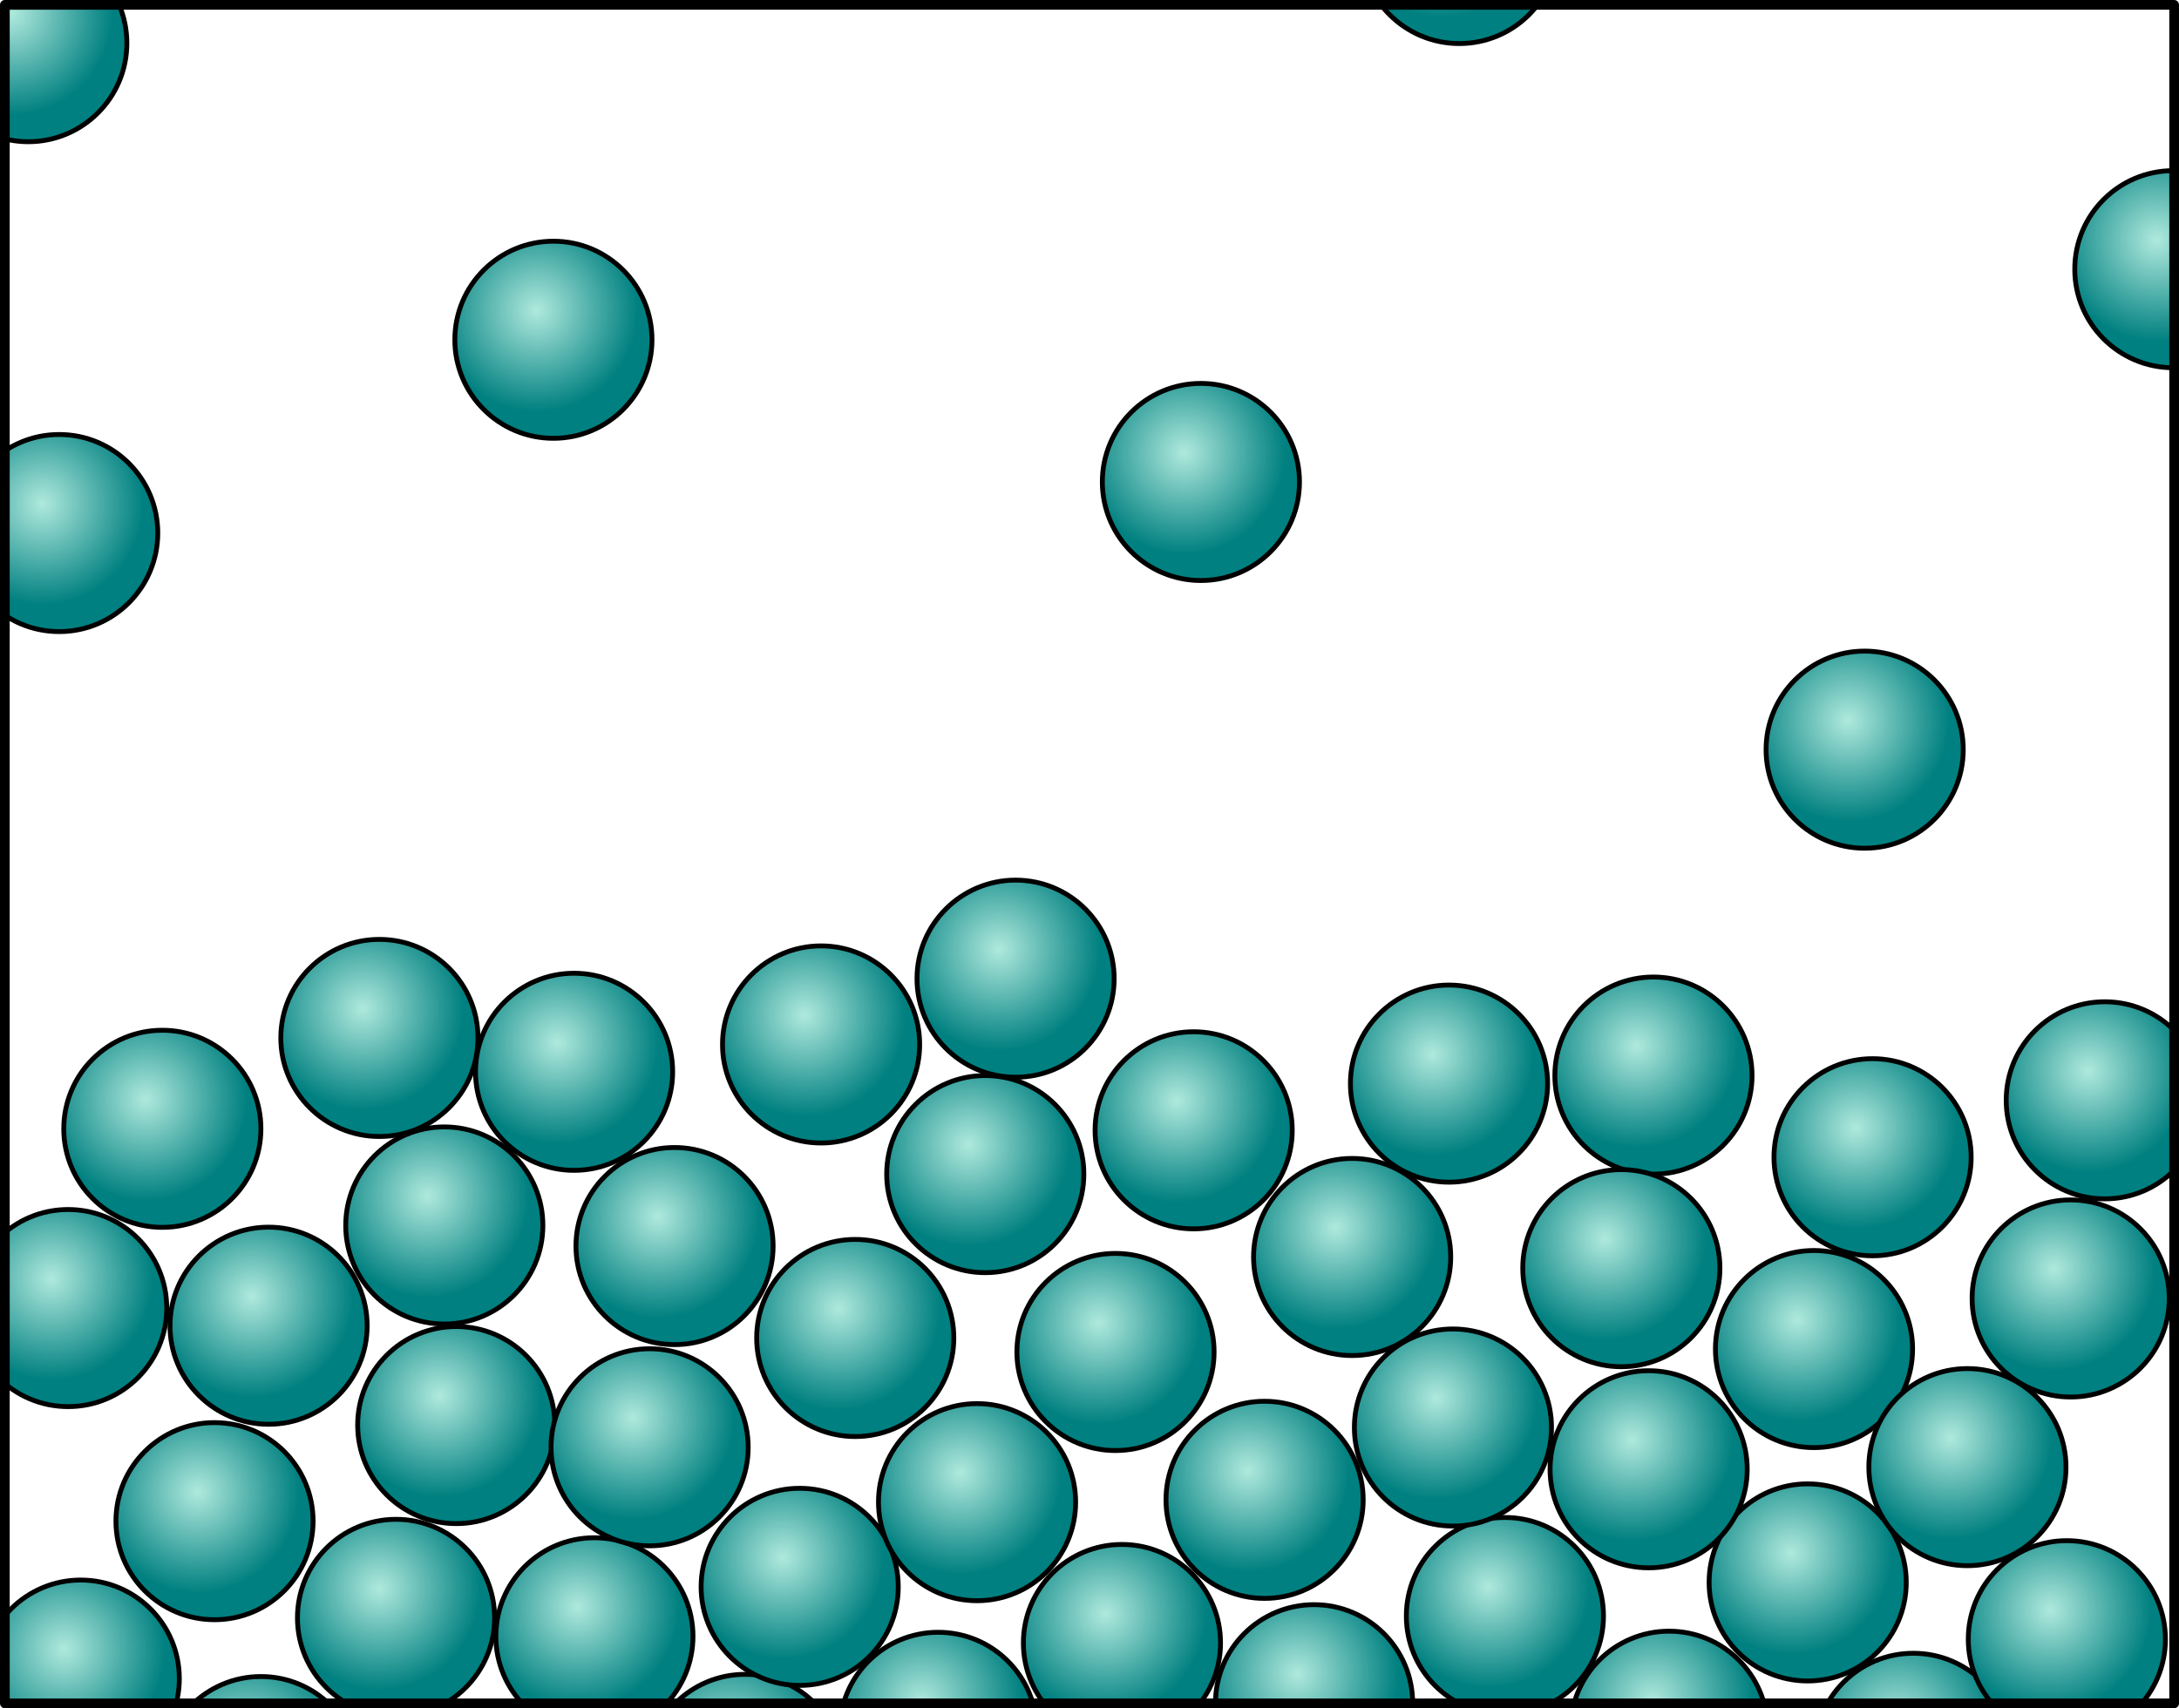
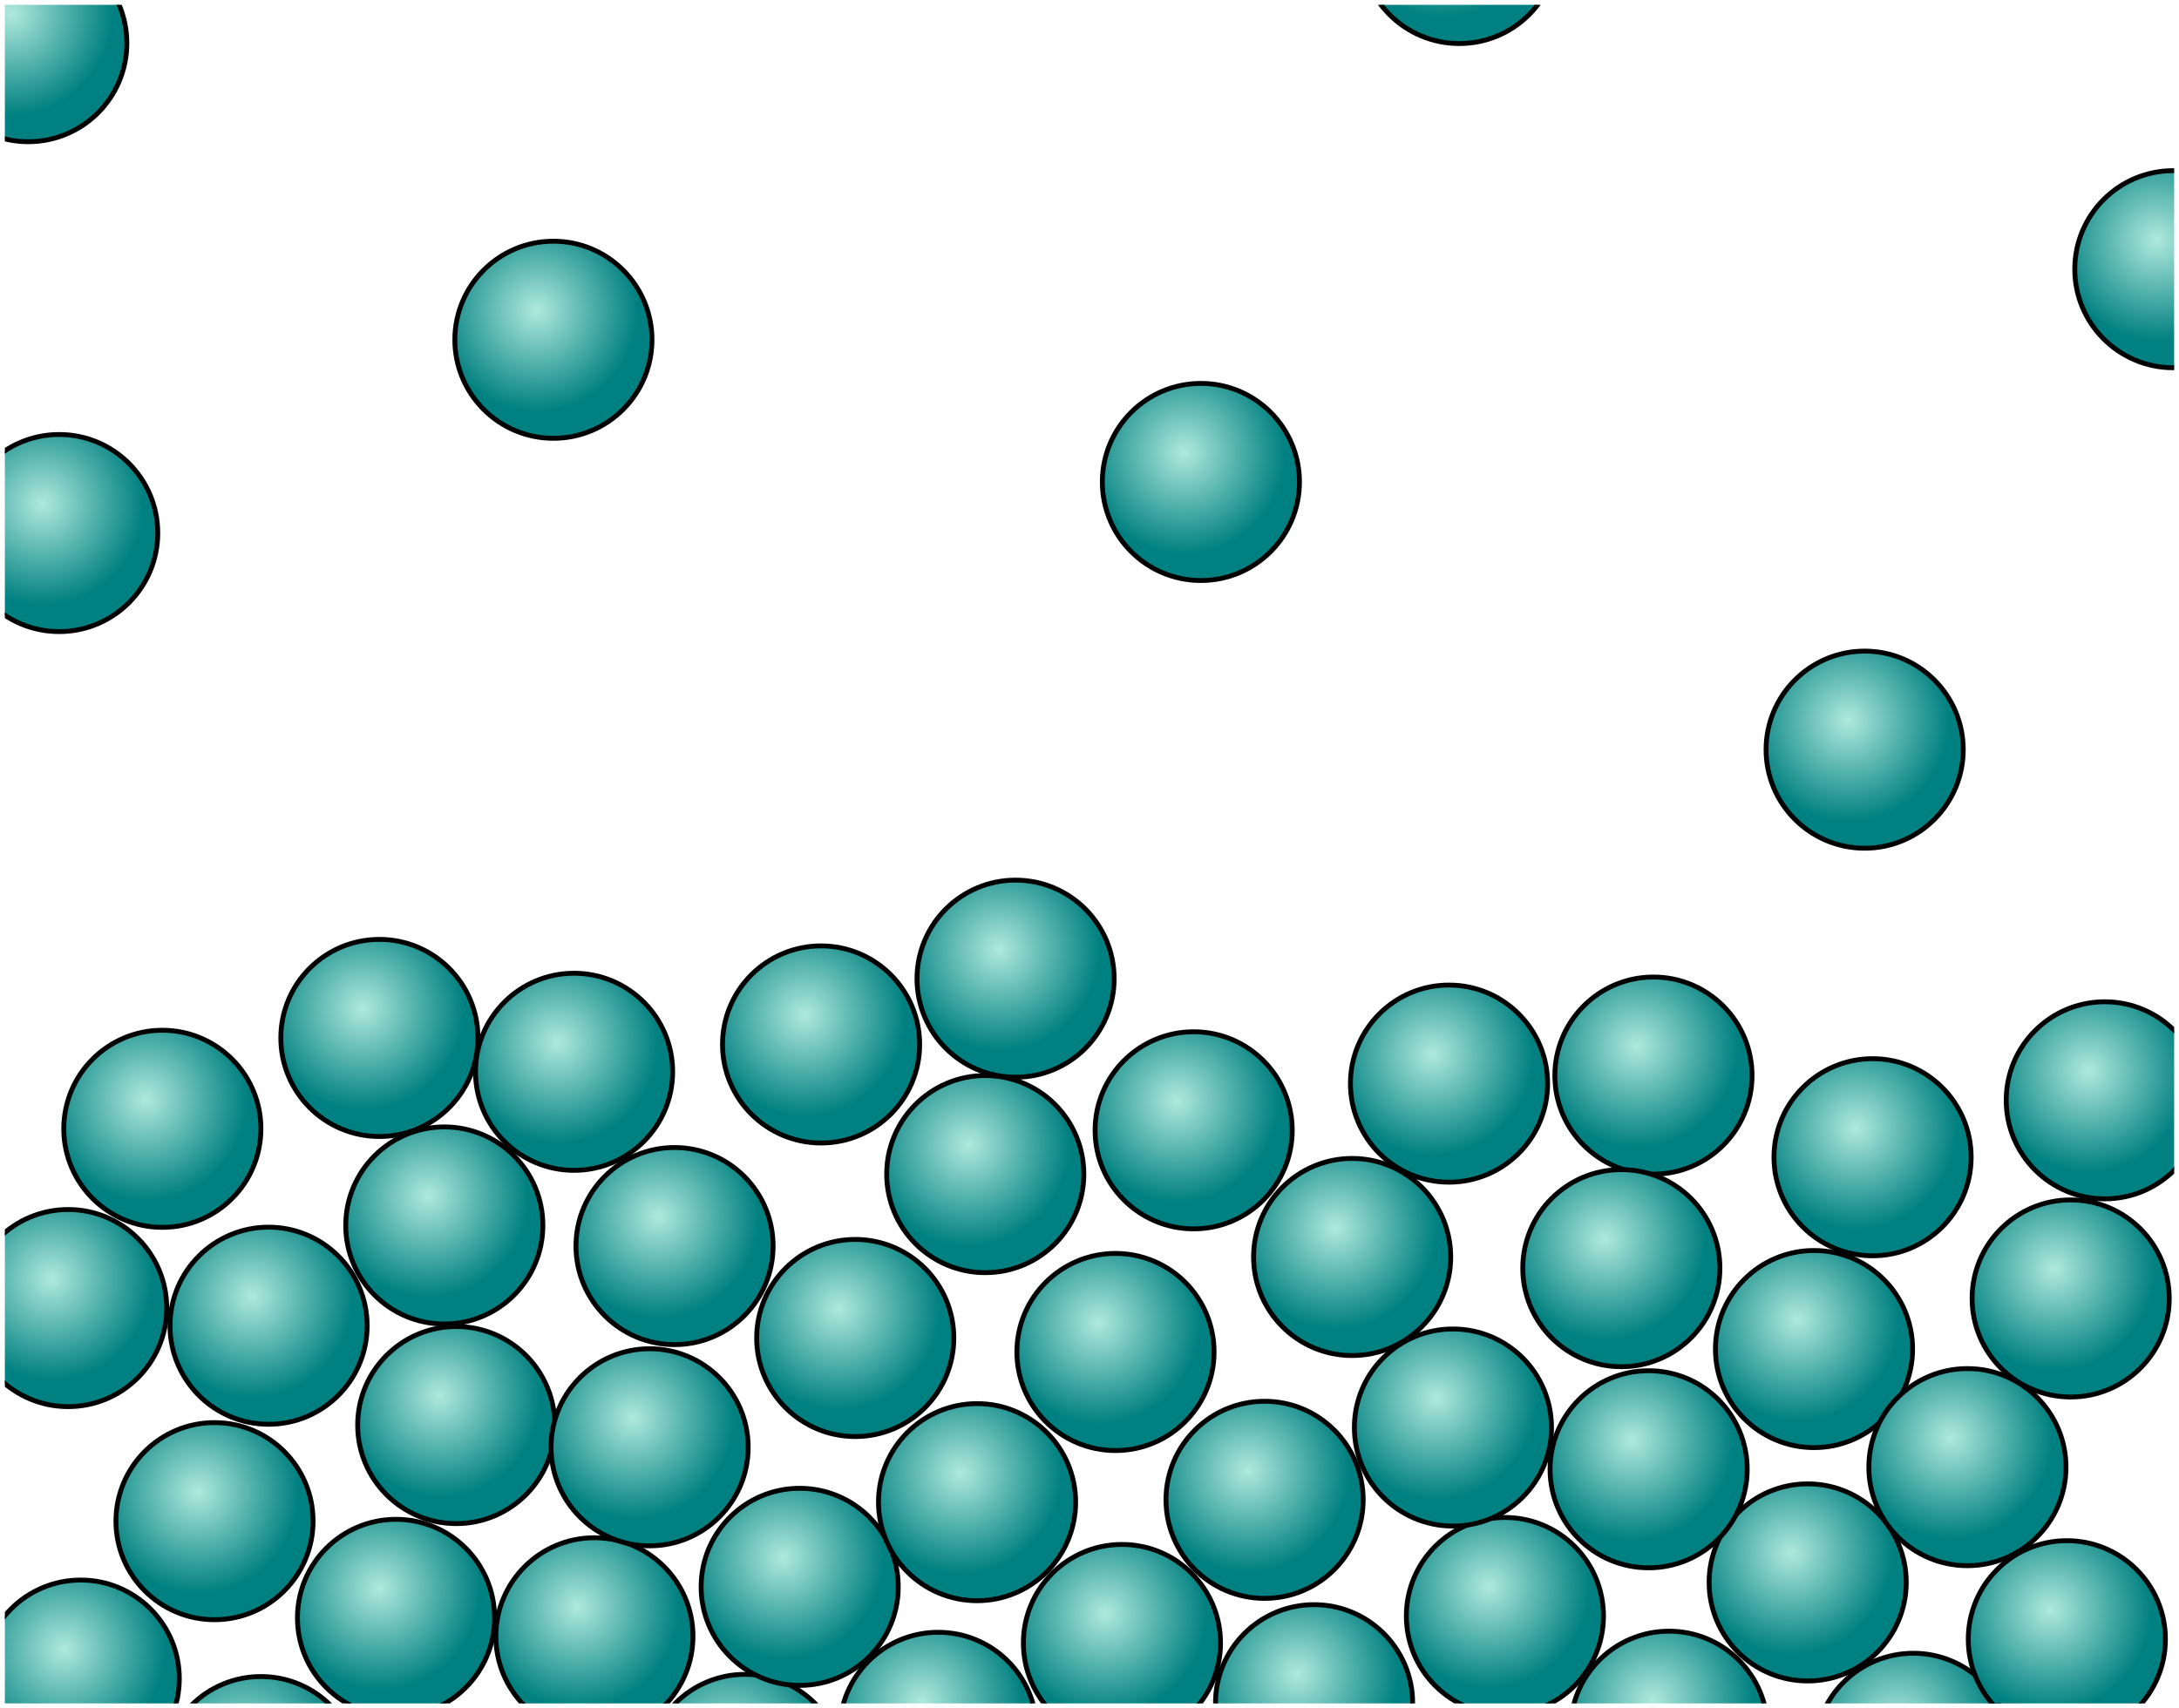
<svg xmlns="http://www.w3.org/2000/svg" xmlns:ns1="http://www.inkscape.org/namespaces/inkscape" xmlns:ns2="http://sodipodi.sourceforge.net/DTD/sodipodi-0.dtd" xmlns:xlink="http://www.w3.org/1999/xlink" width="126.773mm" height="99.404mm" viewBox="0 0 449.195 352.22" id="svg14977" version="1.1" ns1:version="0.91 r13725" ns2:docname="Teilchenmodell-verdampfen.svg">
  <defs id="defs14979">
    <radialGradient ns1:collect="always" xlink:href="#linearGradient40623" id="radialGradient59970-6-2" gradientUnits="userSpaceOnUse" cx="72.589" cy="58.127" fx="72.589" fy="58.127" r="21.33" />
    <linearGradient id="linearGradient40623">
      <stop style="stop-color:#afe9dd;stop-opacity:1" offset="0" id="stop40625" />
      <stop style="stop-color:#008080;stop-opacity:1" offset="1" id="stop40627" />
    </linearGradient>
    <clipPath clipPathUnits="userSpaceOnUse" id="clipPath40698-1-9">
      <rect style="color:#000000;display:inline;overflow:visible;visibility:visible;fill:none;stroke:#000000;stroke-width:1;stroke-linecap:round;stroke-linejoin:round;stroke-miterlimit:4;stroke-dasharray:none;stroke-dashoffset:0;stroke-opacity:1;marker:none;enable-background:accumulate" id="rect40700-2-3" width="447.195" height="350.22" x="-923.104" y="-1534.648" transform="scale(-1,-1)" />
    </clipPath>
    <radialGradient ns1:collect="always" xlink:href="#linearGradient40623" id="radialGradient59706-7-6" gradientUnits="userSpaceOnUse" cx="72.589" cy="58.127" fx="72.589" fy="58.127" r="21.33" />
    <radialGradient ns1:collect="always" xlink:href="#linearGradient40623" id="radialGradient59708-0-0" gradientUnits="userSpaceOnUse" cx="72.589" cy="58.127" fx="72.589" fy="58.127" r="21.33" />
    <radialGradient ns1:collect="always" xlink:href="#linearGradient40623" id="radialGradient59710-9-6" gradientUnits="userSpaceOnUse" cx="72.589" cy="58.127" fx="72.589" fy="58.127" r="21.33" />
    <radialGradient ns1:collect="always" xlink:href="#linearGradient40623" id="radialGradient59712-3-2" gradientUnits="userSpaceOnUse" cx="72.589" cy="58.127" fx="72.589" fy="58.127" r="21.33" />
    <radialGradient ns1:collect="always" xlink:href="#linearGradient40623" id="radialGradient59714-6-6" gradientUnits="userSpaceOnUse" cx="72.589" cy="58.127" fx="72.589" fy="58.127" r="21.33" />
    <radialGradient ns1:collect="always" xlink:href="#linearGradient40623" id="radialGradient59716-0-1" gradientUnits="userSpaceOnUse" cx="72.589" cy="58.127" fx="72.589" fy="58.127" r="21.33" gradientTransform="matrix(0.981,0,0,0.981,-1599.784,685.318)" />
    <radialGradient ns1:collect="always" xlink:href="#linearGradient40623" id="radialGradient59718-6-8" gradientUnits="userSpaceOnUse" cx="72.589" cy="58.127" fx="72.589" fy="58.127" r="21.33" />
    <radialGradient ns1:collect="always" xlink:href="#linearGradient40623" id="radialGradient59720-2-7" gradientUnits="userSpaceOnUse" cx="72.589" cy="58.127" fx="72.589" fy="58.127" r="21.33" />
    <radialGradient ns1:collect="always" xlink:href="#linearGradient40623" id="radialGradient59722-6-9" gradientUnits="userSpaceOnUse" cx="72.589" cy="58.127" fx="72.589" fy="58.127" r="21.33" />
    <radialGradient ns1:collect="always" xlink:href="#linearGradient40623" id="radialGradient59724-1-2" gradientUnits="userSpaceOnUse" cx="72.589" cy="58.127" fx="72.589" fy="58.127" r="21.33" />
    <radialGradient ns1:collect="always" xlink:href="#linearGradient40623" id="radialGradient59726-8-0" gradientUnits="userSpaceOnUse" cx="72.589" cy="58.127" fx="72.589" fy="58.127" r="21.33" />
    <radialGradient ns1:collect="always" xlink:href="#linearGradient40623" id="radialGradient59728-7-2" gradientUnits="userSpaceOnUse" cx="72.589" cy="58.127" fx="72.589" fy="58.127" r="21.33" />
    <radialGradient ns1:collect="always" xlink:href="#linearGradient40623" id="radialGradient59730-9-3" gradientUnits="userSpaceOnUse" cx="72.589" cy="58.127" fx="72.589" fy="58.127" r="21.33" />
    <radialGradient ns1:collect="always" xlink:href="#linearGradient40623" id="radialGradient59732-2-7" gradientUnits="userSpaceOnUse" cx="72.589" cy="58.127" fx="72.589" fy="58.127" r="21.33" />
    <radialGradient ns1:collect="always" xlink:href="#linearGradient40623" id="radialGradient59734-0-5" gradientUnits="userSpaceOnUse" cx="72.589" cy="58.127" fx="72.589" fy="58.127" r="21.33" />
    <radialGradient ns1:collect="always" xlink:href="#linearGradient40623" id="radialGradient59736-2-9" gradientUnits="userSpaceOnUse" cx="72.589" cy="58.127" fx="72.589" fy="58.127" r="21.33" />
    <radialGradient ns1:collect="always" xlink:href="#linearGradient40623" id="radialGradient59738-3-2" gradientUnits="userSpaceOnUse" cx="72.589" cy="58.127" fx="72.589" fy="58.127" r="21.33" />
    <radialGradient ns1:collect="always" xlink:href="#linearGradient40623" id="radialGradient59740-7-2" gradientUnits="userSpaceOnUse" cx="72.589" cy="58.127" fx="72.589" fy="58.127" r="21.33" />
    <radialGradient ns1:collect="always" xlink:href="#linearGradient40623" id="radialGradient59742-5-8" gradientUnits="userSpaceOnUse" cx="72.589" cy="58.127" fx="72.589" fy="58.127" r="21.33" />
    <radialGradient ns1:collect="always" xlink:href="#linearGradient40623" id="radialGradient59744-9-9" gradientUnits="userSpaceOnUse" cx="72.589" cy="58.127" fx="72.589" fy="58.127" r="21.33" />
    <radialGradient ns1:collect="always" xlink:href="#linearGradient40623" id="radialGradient59746-2-7" gradientUnits="userSpaceOnUse" cx="72.589" cy="58.127" fx="72.589" fy="58.127" r="21.33" />
    <radialGradient ns1:collect="always" xlink:href="#linearGradient40623" id="radialGradient59748-2-3" gradientUnits="userSpaceOnUse" cx="72.589" cy="58.127" fx="72.589" fy="58.127" r="21.33" />
    <radialGradient ns1:collect="always" xlink:href="#linearGradient40623" id="radialGradient59750-8-6" gradientUnits="userSpaceOnUse" cx="72.589" cy="58.127" fx="72.589" fy="58.127" r="21.33" />
    <radialGradient ns1:collect="always" xlink:href="#linearGradient40623" id="radialGradient59752-9-1" gradientUnits="userSpaceOnUse" cx="72.589" cy="58.127" fx="72.589" fy="58.127" r="21.33" />
    <radialGradient ns1:collect="always" xlink:href="#linearGradient40623" id="radialGradient59754-7-2" gradientUnits="userSpaceOnUse" cx="72.589" cy="58.127" fx="72.589" fy="58.127" r="21.33" />
    <radialGradient ns1:collect="always" xlink:href="#linearGradient40623" id="radialGradient59756-3-9" gradientUnits="userSpaceOnUse" cx="72.589" cy="58.127" fx="72.589" fy="58.127" r="21.33" />
    <radialGradient ns1:collect="always" xlink:href="#linearGradient40623" id="radialGradient59758-6-3" gradientUnits="userSpaceOnUse" cx="72.589" cy="58.127" fx="72.589" fy="58.127" r="21.33" />
    <radialGradient ns1:collect="always" xlink:href="#linearGradient40623" id="radialGradient59760-1-1" gradientUnits="userSpaceOnUse" cx="72.589" cy="58.127" fx="72.589" fy="58.127" r="21.33" />
    <radialGradient ns1:collect="always" xlink:href="#linearGradient40623" id="radialGradient59762-2-9" gradientUnits="userSpaceOnUse" cx="72.589" cy="58.127" fx="72.589" fy="58.127" r="21.33" gradientTransform="matrix(0.981,0,0,0.981,-1557.846,675.115)" />
    <radialGradient ns1:collect="always" xlink:href="#linearGradient40623" id="radialGradient59764-9-4" gradientUnits="userSpaceOnUse" cx="72.589" cy="58.127" fx="72.589" fy="58.127" r="21.33" />
    <radialGradient ns1:collect="always" xlink:href="#linearGradient40623" id="radialGradient59766-3-7" gradientUnits="userSpaceOnUse" cx="72.589" cy="58.127" fx="72.589" fy="58.127" r="21.33" />
    <radialGradient ns1:collect="always" xlink:href="#linearGradient40623" id="radialGradient59768-1-8" gradientUnits="userSpaceOnUse" cx="72.589" cy="58.127" fx="72.589" fy="58.127" r="21.33" />
    <radialGradient ns1:collect="always" xlink:href="#linearGradient40623" id="radialGradient59770-9-4" gradientUnits="userSpaceOnUse" cx="72.589" cy="58.127" fx="72.589" fy="58.127" r="21.33" />
    <radialGradient ns1:collect="always" xlink:href="#linearGradient40623" id="radialGradient59772-4-5" gradientUnits="userSpaceOnUse" cx="72.589" cy="58.127" fx="72.589" fy="58.127" r="21.33" />
    <radialGradient ns1:collect="always" xlink:href="#linearGradient40623" id="radialGradient59774-7-0" gradientUnits="userSpaceOnUse" cx="72.589" cy="58.127" fx="72.589" fy="58.127" r="21.33" />
    <radialGradient ns1:collect="always" xlink:href="#linearGradient40623" id="radialGradient59776-8-3" gradientUnits="userSpaceOnUse" cx="72.589" cy="58.127" fx="72.589" fy="58.127" r="21.33" />
    <radialGradient ns1:collect="always" xlink:href="#linearGradient40623" id="radialGradient59778-4-6" gradientUnits="userSpaceOnUse" cx="72.589" cy="58.127" fx="72.589" fy="58.127" r="21.33" />
    <radialGradient ns1:collect="always" xlink:href="#linearGradient40623" id="radialGradient59780-5-1" gradientUnits="userSpaceOnUse" cx="72.589" cy="58.127" fx="72.589" fy="58.127" r="21.33" gradientTransform="matrix(0.981,0,0,0.981,-1470.372,755.278)" />
    <radialGradient ns1:collect="always" xlink:href="#linearGradient40623" id="radialGradient59782-0-0" gradientUnits="userSpaceOnUse" cx="72.589" cy="58.127" fx="72.589" fy="58.127" r="21.33" />
    <radialGradient ns1:collect="always" xlink:href="#linearGradient40623" id="radialGradient59784-3-6" gradientUnits="userSpaceOnUse" cx="72.589" cy="58.127" fx="72.589" fy="58.127" r="21.33" />
    <radialGradient ns1:collect="always" xlink:href="#linearGradient40623" id="radialGradient59786-6-3" gradientUnits="userSpaceOnUse" cx="72.589" cy="58.127" fx="72.589" fy="58.127" r="21.33" />
    <radialGradient ns1:collect="always" xlink:href="#linearGradient40623" id="radialGradient59788-1-2" gradientUnits="userSpaceOnUse" cx="72.589" cy="58.127" fx="72.589" fy="58.127" r="21.33" />
    <radialGradient ns1:collect="always" xlink:href="#linearGradient40623" id="radialGradient59790-0-0" gradientUnits="userSpaceOnUse" cx="72.589" cy="58.127" fx="72.589" fy="58.127" r="21.33" />
    <radialGradient ns1:collect="always" xlink:href="#linearGradient40623" id="radialGradient59796-2-5" gradientUnits="userSpaceOnUse" cx="72.589" cy="58.127" fx="72.589" fy="58.127" r="21.33" />
    <radialGradient ns1:collect="always" xlink:href="#linearGradient40623" id="radialGradient59806-5-5" gradientUnits="userSpaceOnUse" cx="72.589" cy="58.127" fx="72.589" fy="58.127" r="21.33" />
    <radialGradient ns1:collect="always" xlink:href="#linearGradient40623" id="radialGradient59812-6-3" gradientUnits="userSpaceOnUse" cx="72.589" cy="58.127" fx="72.589" fy="58.127" r="21.33" />
    <radialGradient ns1:collect="always" xlink:href="#linearGradient40623" id="radialGradient59828-2-4" gradientUnits="userSpaceOnUse" cx="72.589" cy="58.127" fx="72.589" fy="58.127" r="21.33" />
    <radialGradient ns1:collect="always" xlink:href="#linearGradient40623" id="radialGradient59832-4-3" gradientUnits="userSpaceOnUse" cx="72.589" cy="58.127" fx="72.589" fy="58.127" r="21.33" />
    <radialGradient ns1:collect="always" xlink:href="#linearGradient40623" id="radialGradient59836-4-7" gradientUnits="userSpaceOnUse" cx="72.589" cy="58.127" fx="72.589" fy="58.127" r="21.33" />
    <radialGradient ns1:collect="always" xlink:href="#linearGradient40623" id="radialGradient59862-9-8" gradientUnits="userSpaceOnUse" cx="72.589" cy="58.127" fx="72.589" fy="58.127" r="21.33" />
    <radialGradient ns1:collect="always" xlink:href="#linearGradient40623" id="radialGradient59876-6-5" gradientUnits="userSpaceOnUse" cx="72.589" cy="58.127" fx="72.589" fy="58.127" r="21.33" />
    <radialGradient ns1:collect="always" xlink:href="#linearGradient40623" id="radialGradient59884-5-7" gradientUnits="userSpaceOnUse" cx="72.589" cy="58.127" fx="72.589" fy="58.127" r="21.33" />
    <radialGradient ns1:collect="always" xlink:href="#linearGradient40623" id="radialGradient59888-4-7" gradientUnits="userSpaceOnUse" cx="72.589" cy="58.127" fx="72.589" fy="58.127" r="21.33" />
    <radialGradient ns1:collect="always" xlink:href="#linearGradient40623" id="radialGradient59890-8-2" gradientUnits="userSpaceOnUse" cx="72.589" cy="58.127" fx="72.589" fy="58.127" r="21.33" />
    <radialGradient ns1:collect="always" xlink:href="#linearGradient40623" id="radialGradient59892-7-7" gradientUnits="userSpaceOnUse" cx="72.589" cy="58.127" fx="72.589" fy="58.127" r="21.33" />
    <radialGradient ns1:collect="always" xlink:href="#linearGradient40623" id="radialGradient59894-1-2" gradientUnits="userSpaceOnUse" cx="72.589" cy="58.127" fx="72.589" fy="58.127" r="21.33" />
    <radialGradient ns1:collect="always" xlink:href="#linearGradient40623" id="radialGradient59898-2-6" gradientUnits="userSpaceOnUse" cx="72.589" cy="58.127" fx="72.589" fy="58.127" r="21.33" />
    <radialGradient ns1:collect="always" xlink:href="#linearGradient40623" id="radialGradient59900-7-1" gradientUnits="userSpaceOnUse" cx="72.589" cy="58.127" fx="72.589" fy="58.127" r="21.33" />
    <radialGradient ns1:collect="always" xlink:href="#linearGradient40623" id="radialGradient59904-2-6" gradientUnits="userSpaceOnUse" cx="72.589" cy="58.127" fx="72.589" fy="58.127" r="21.33" />
    <radialGradient ns1:collect="always" xlink:href="#linearGradient40623" id="radialGradient59906-6-1" gradientUnits="userSpaceOnUse" cx="72.589" cy="58.127" fx="72.589" fy="58.127" r="21.33" />
    <radialGradient ns1:collect="always" xlink:href="#linearGradient40623" id="radialGradient59908-1-5" gradientUnits="userSpaceOnUse" cx="72.589" cy="58.127" fx="72.589" fy="58.127" r="21.33" />
    <radialGradient ns1:collect="always" xlink:href="#linearGradient40623" id="radialGradient59910-0-9" gradientUnits="userSpaceOnUse" cx="72.589" cy="58.127" fx="72.589" fy="58.127" r="21.33" />
    <radialGradient ns1:collect="always" xlink:href="#linearGradient40623" id="radialGradient59912-6-4" gradientUnits="userSpaceOnUse" cx="72.589" cy="58.127" fx="72.589" fy="58.127" r="21.33" />
    <radialGradient ns1:collect="always" xlink:href="#linearGradient40623" id="radialGradient59914-1-9" gradientUnits="userSpaceOnUse" cx="72.589" cy="58.127" fx="72.589" fy="58.127" r="21.33" />
    <radialGradient ns1:collect="always" xlink:href="#linearGradient40623" id="radialGradient59916-5-0" gradientUnits="userSpaceOnUse" cx="72.589" cy="58.127" fx="72.589" fy="58.127" r="21.33" />
    <radialGradient ns1:collect="always" xlink:href="#linearGradient40623" id="radialGradient59918-9-9" gradientUnits="userSpaceOnUse" cx="72.589" cy="58.127" fx="72.589" fy="58.127" r="21.33" />
    <radialGradient ns1:collect="always" xlink:href="#linearGradient40623" id="radialGradient59920-4-1" gradientUnits="userSpaceOnUse" cx="72.589" cy="58.127" fx="72.589" fy="58.127" r="21.33" />
    <radialGradient ns1:collect="always" xlink:href="#linearGradient40623" id="radialGradient59922-9-7" gradientUnits="userSpaceOnUse" cx="72.589" cy="58.127" fx="72.589" fy="58.127" r="21.33" />
    <radialGradient ns1:collect="always" xlink:href="#linearGradient40623" id="radialGradient59924-0-7" gradientUnits="userSpaceOnUse" cx="72.589" cy="58.127" fx="72.589" fy="58.127" r="21.33" />
    <radialGradient ns1:collect="always" xlink:href="#linearGradient40623" id="radialGradient59926-9-1" gradientUnits="userSpaceOnUse" cx="72.589" cy="58.127" fx="72.589" fy="58.127" r="21.33" />
    <radialGradient ns1:collect="always" xlink:href="#linearGradient40623" id="radialGradient59928-1-1" gradientUnits="userSpaceOnUse" cx="72.589" cy="58.127" fx="72.589" fy="58.127" r="21.33" />
    <radialGradient ns1:collect="always" xlink:href="#linearGradient40623" id="radialGradient59930-7-5" gradientUnits="userSpaceOnUse" cx="72.589" cy="58.127" fx="72.589" fy="58.127" r="21.33" />
    <radialGradient ns1:collect="always" xlink:href="#linearGradient40623" id="radialGradient59932-7-9" gradientUnits="userSpaceOnUse" cx="72.589" cy="58.127" fx="72.589" fy="58.127" r="21.33" />
    <radialGradient ns1:collect="always" xlink:href="#linearGradient40623" id="radialGradient59934-1-7" gradientUnits="userSpaceOnUse" cx="72.589" cy="58.127" fx="72.589" fy="58.127" r="21.33" />
    <radialGradient ns1:collect="always" xlink:href="#linearGradient40623" id="radialGradient59936-1-7" gradientUnits="userSpaceOnUse" cx="72.589" cy="58.127" fx="72.589" fy="58.127" r="21.33" />
    <radialGradient ns1:collect="always" xlink:href="#linearGradient40623" id="radialGradient59940-9-7" gradientUnits="userSpaceOnUse" cx="72.589" cy="58.127" fx="72.589" fy="58.127" r="21.33" />
    <radialGradient ns1:collect="always" xlink:href="#linearGradient40623" id="radialGradient59942-7-3" gradientUnits="userSpaceOnUse" cx="72.589" cy="58.127" fx="72.589" fy="58.127" r="21.33" />
    <radialGradient ns1:collect="always" xlink:href="#linearGradient40623" id="radialGradient59944-7-6" gradientUnits="userSpaceOnUse" cx="72.589" cy="58.127" fx="72.589" fy="58.127" r="21.33" />
    <radialGradient ns1:collect="always" xlink:href="#linearGradient40623" id="radialGradient59946-6-5" gradientUnits="userSpaceOnUse" cx="72.589" cy="58.127" fx="72.589" fy="58.127" r="21.33" />
    <radialGradient ns1:collect="always" xlink:href="#linearGradient40623" id="radialGradient59950-3-3" gradientUnits="userSpaceOnUse" cx="72.589" cy="58.127" fx="72.589" fy="58.127" r="21.33" />
    <radialGradient ns1:collect="always" xlink:href="#linearGradient40623" id="radialGradient59952-6-9" gradientUnits="userSpaceOnUse" cx="72.589" cy="58.127" fx="72.589" fy="58.127" r="21.33" />
    <radialGradient ns1:collect="always" xlink:href="#linearGradient40623" id="radialGradient59954-5-4" gradientUnits="userSpaceOnUse" cx="72.589" cy="58.127" fx="72.589" fy="58.127" r="21.33" />
    <radialGradient ns1:collect="always" xlink:href="#linearGradient40623" id="radialGradient59958-3-1" gradientUnits="userSpaceOnUse" cx="72.589" cy="58.127" fx="72.589" fy="58.127" r="21.33" gradientTransform="matrix(0.981,0,0,0.981,-1403.171,798.819)" />
    <radialGradient ns1:collect="always" xlink:href="#linearGradient40623" id="radialGradient59960-9-2" gradientUnits="userSpaceOnUse" cx="72.589" cy="58.127" fx="72.589" fy="58.127" r="21.33" />
    <radialGradient ns1:collect="always" xlink:href="#linearGradient40623" id="radialGradient59962-4-9" gradientUnits="userSpaceOnUse" cx="72.589" cy="58.127" fx="72.589" fy="58.127" r="21.33" />
    <radialGradient ns1:collect="always" xlink:href="#linearGradient40623" id="radialGradient59966-1-9" gradientUnits="userSpaceOnUse" cx="72.589" cy="58.127" fx="72.589" fy="58.127" r="21.33" />
    <radialGradient ns1:collect="always" xlink:href="#linearGradient40623" id="radialGradient59968-2-0" gradientUnits="userSpaceOnUse" cx="72.589" cy="58.127" fx="72.589" fy="58.127" r="21.33" gradientTransform="matrix(0.981,0,0,0.981,-1472.028,713.136)" />
    <radialGradient gradientTransform="matrix(0.981,0,0,0.981,-1527.363,644.379)" ns1:collect="always" xlink:href="#linearGradient40623" id="radialGradient59854-4-9-5" gradientUnits="userSpaceOnUse" cx="72.589" cy="58.127" fx="72.589" fy="58.127" r="21.33" />
    <radialGradient gradientTransform="matrix(0.981,0,0,0.981,-1487.209,800.45)" ns1:collect="always" xlink:href="#linearGradient40623" id="radialGradient59854-4-9-6" gradientUnits="userSpaceOnUse" cx="72.589" cy="58.127" fx="72.589" fy="58.127" r="21.33" />
  </defs>
  <ns2:namedview id="base" pagecolor="#ffffff" bordercolor="#666666" borderopacity="1.0" ns1:pageopacity="0.0" ns1:pageshadow="2" ns1:zoom="0.7" ns1:cx="20.528386" ns1:cy="216.6731" ns1:document-units="px" ns1:current-layer="g40702-3-8" showgrid="false" fit-margin-top="0" fit-margin-left="0" fit-margin-right="0" fit-margin-bottom="0" ns1:window-width="1366" ns1:window-height="703" ns1:window-x="341" ns1:window-y="1152" ns1:window-maximized="1" />
  <g ns1:label="Ebene 1" ns1:groupmode="layer" id="layer1" transform="translate(-46.831,-376.252)">
    <g id="g45626-9-8" transform="translate(-904.018,-634.537)" ns1:export-filename="/home/birgit/Dokumente/Brahma neu/Schule/Chemie/SEK I Mittelstufe/Salz - Historisches und Gesundheitliches/Gemisch Teilchenmodell 9.png" ns1:export-xdpi="99" ns1:export-ydpi="99">
      <g transform="translate(475.94,-172.639)" id="g40702-3-8">
        <g id="g40453-5-3" style="color:#000000;display:inline;overflow:visible;visibility:visible;fill:url(#radialGradient59970-6-2);fill-opacity:1;fill-rule:nonzero;stroke:#000000;stroke-width:1;stroke-linecap:round;stroke-linejoin:round;stroke-miterlimit:4;stroke-dasharray:none;stroke-dashoffset:0;stroke-opacity:1;marker:none;enable-background:accumulate" clip-path="url(#clipPath40698-1-9)">
          <circle r="20.714" cy="61.648" cx="66.429" ns1:tile-y0="-203.63626" ns1:tile-x0="-1359.6989" transform="matrix(0,-0.981,0.981,0,491.193,1648.908)" id="use10005-4-8-0-8" style="color:#000000;display:inline;overflow:visible;visibility:visible;fill:url(#radialGradient59706-7-6);fill-opacity:1;fill-rule:nonzero;stroke:#000000;stroke-width:1.019;stroke-linecap:round;stroke-linejoin:round;stroke-miterlimit:4;stroke-dasharray:none;stroke-dashoffset:0;stroke-opacity:1;marker:none;enable-background:accumulate" />
          <circle r="20.714" cy="61.648" cx="66.429" ns1:tile-y0="-203.63626" ns1:tile-x0="-1359.6989" transform="matrix(0,-0.981,0.981,0,536.968,1585.982)" id="use10011-5-7-9-5" style="color:#000000;display:inline;overflow:visible;visibility:visible;fill:url(#radialGradient59708-0-0);fill-opacity:1;fill-rule:nonzero;stroke:#000000;stroke-width:1.019;stroke-linecap:round;stroke-linejoin:round;stroke-miterlimit:4;stroke-dasharray:none;stroke-dashoffset:0;stroke-opacity:1;marker:none;enable-background:accumulate" />
          <circle r="20.714" cy="61.648" cx="66.429" ns1:tile-y0="-203.63626" ns1:tile-x0="-1359.6989" transform="matrix(0,-0.981,0.981,0,508.485,1542.427)" id="use10013-0-1-6-6" style="color:#000000;display:inline;overflow:visible;visibility:visible;fill:url(#radialGradient59710-9-6);fill-opacity:1;fill-rule:nonzero;stroke:#000000;stroke-width:1.019;stroke-linecap:round;stroke-linejoin:round;stroke-miterlimit:4;stroke-dasharray:none;stroke-dashoffset:0;stroke-opacity:1;marker:none;enable-background:accumulate" />
          <circle r="20.714" cy="61.648" cx="66.429" ns1:tile-y0="-203.63626" ns1:tile-x0="-1359.6989" transform="matrix(0,-0.981,0.981,0,617.542,1490.683)" id="use10015-9-0-3-1" style="color:#000000;display:inline;overflow:visible;visibility:visible;fill:url(#radialGradient59712-3-2);fill-opacity:1;fill-rule:nonzero;stroke:#000000;stroke-width:1.019;stroke-linecap:round;stroke-linejoin:round;stroke-miterlimit:4;stroke-dasharray:none;stroke-dashoffset:0;stroke-opacity:1;marker:none;enable-background:accumulate" />
          <circle r="20.714" cy="61.648" cx="66.429" ns1:tile-y0="-203.63626" ns1:tile-x0="-1359.6989" transform="matrix(0,-0.981,0.981,0,730.643,1636.106)" id="use10017-7-4-8-1" style="color:#000000;display:inline;overflow:visible;visibility:visible;fill:url(#radialGradient59714-6-6);fill-opacity:1;fill-rule:nonzero;stroke:#000000;stroke-width:1.019;stroke-linecap:round;stroke-linejoin:round;stroke-miterlimit:4;stroke-dasharray:none;stroke-dashoffset:0;stroke-opacity:1;marker:none;enable-background:accumulate" />
          <ellipse cy="745.803" cx="-1534.613" ns1:tile-y0="-203.63626" ns1:tile-x0="-1359.6989" transform="matrix(0,-1,1,0,0,0)" id="use10019-2-6-5-5" style="color:#000000;display:inline;overflow:visible;visibility:visible;fill:url(#radialGradient59716-0-1);fill-opacity:1;fill-rule:nonzero;stroke:#000000;stroke-width:1;stroke-linecap:round;stroke-linejoin:round;stroke-miterlimit:4;stroke-dasharray:none;stroke-dashoffset:0;stroke-opacity:1;marker:none;enable-background:accumulate" rx="20.322" ry="20.324" />
          <circle r="20.714" cy="61.648" cx="66.429" ns1:tile-y0="-203.63626" ns1:tile-x0="-1359.6989" transform="matrix(0,-0.981,0.981,0,431.079,1594.702)" id="use10043-2-9-6-9" style="color:#000000;display:inline;overflow:visible;visibility:visible;fill:url(#radialGradient59718-6-8);fill-opacity:1;fill-rule:nonzero;stroke:#000000;stroke-width:1.019;stroke-linecap:round;stroke-linejoin:round;stroke-miterlimit:4;stroke-dasharray:none;stroke-dashoffset:0;stroke-opacity:1;marker:none;enable-background:accumulate" />
          <circle r="20.714" cy="61.648" cx="66.429" ns1:tile-y0="-203.63626" ns1:tile-x0="-1359.6989" transform="matrix(0,-0.981,0.981,0,468.224,1614.598)" id="use10045-4-9-1-8" style="color:#000000;display:inline;overflow:visible;visibility:visible;fill:url(#radialGradient59720-2-7);fill-opacity:1;fill-rule:nonzero;stroke:#000000;stroke-width:1.019;stroke-linecap:round;stroke-linejoin:round;stroke-miterlimit:4;stroke-dasharray:none;stroke-dashoffset:0;stroke-opacity:1;marker:none;enable-background:accumulate" />
-           <circle r="20.714" cy="61.648" cx="66.429" ns1:tile-y0="-203.63626" ns1:tile-x0="-1359.6989" transform="matrix(0,-0.981,0.981,0,525.522,1626.027)" id="use10047-6-1-1-4" style="color:#000000;display:inline;overflow:visible;visibility:visible;fill:url(#radialGradient59722-6-9);fill-opacity:1;fill-rule:nonzero;stroke:#000000;stroke-width:1.019;stroke-linecap:round;stroke-linejoin:round;stroke-miterlimit:4;stroke-dasharray:none;stroke-dashoffset:0;stroke-opacity:1;marker:none;enable-background:accumulate" />
          <circle r="20.714" cy="61.648" cx="66.429" ns1:tile-y0="-203.63626" ns1:tile-x0="-1359.6989" transform="matrix(0,-0.981,0.981,0,496.072,1582.181)" id="use10049-2-8-5-8" style="color:#000000;display:inline;overflow:visible;visibility:visible;fill:url(#radialGradient59724-1-2);fill-opacity:1;fill-rule:nonzero;stroke:#000000;stroke-width:1.019;stroke-linecap:round;stroke-linejoin:round;stroke-miterlimit:4;stroke-dasharray:none;stroke-dashoffset:0;stroke-opacity:1;marker:none;enable-background:accumulate" />
          <circle r="20.714" cy="61.648" cx="66.429" ns1:tile-y0="-203.63626" ns1:tile-x0="-1359.6989" transform="matrix(0,-0.981,0.981,0,606.442,1647.645)" id="use10051-3-5-9-1" style="color:#000000;display:inline;overflow:visible;visibility:visible;fill:url(#radialGradient59726-8-0);fill-opacity:1;fill-rule:nonzero;stroke:#000000;stroke-width:1.019;stroke-linecap:round;stroke-linejoin:round;stroke-miterlimit:4;stroke-dasharray:none;stroke-dashoffset:0;stroke-opacity:1;marker:none;enable-background:accumulate" />
-           <circle r="20.714" cy="61.648" cx="66.429" ns1:tile-y0="-203.63626" ns1:tile-x0="-1359.6989" transform="matrix(0,-0.981,0.981,0,679.195,1650.599)" id="use10053-4-4-8-0" style="color:#000000;display:inline;overflow:visible;visibility:visible;fill:url(#radialGradient59728-7-2);fill-opacity:1;fill-rule:nonzero;stroke:#000000;stroke-width:1.019;stroke-linecap:round;stroke-linejoin:round;stroke-miterlimit:4;stroke-dasharray:none;stroke-dashoffset:0;stroke-opacity:1;marker:none;enable-background:accumulate" />
          <circle r="20.714" cy="61.648" cx="66.429" ns1:tile-y0="-203.63626" ns1:tile-x0="-1359.6989" transform="matrix(0,-0.981,0.981,0,724.666,1581.801)" id="use10055-1-0-4-3" style="color:#000000;display:inline;overflow:visible;visibility:visible;fill:url(#radialGradient59730-9-3);fill-opacity:1;fill-rule:nonzero;stroke:#000000;stroke-width:1.019;stroke-linecap:round;stroke-linejoin:round;stroke-miterlimit:4;stroke-dasharray:none;stroke-dashoffset:0;stroke-opacity:1;marker:none;enable-background:accumulate" />
          <circle r="20.714" cy="61.648" cx="66.429" ns1:tile-y0="-203.63626" ns1:tile-x0="-1359.6989" transform="matrix(0,-0.981,0.981,0,781.434,1642.298)" id="use10057-8-5-8-0" style="color:#000000;display:inline;overflow:visible;visibility:visible;fill:url(#radialGradient59732-2-7);fill-opacity:1;fill-rule:nonzero;stroke:#000000;stroke-width:1.019;stroke-linecap:round;stroke-linejoin:round;stroke-miterlimit:4;stroke-dasharray:none;stroke-dashoffset:0;stroke-opacity:1;marker:none;enable-background:accumulate" />
          <circle r="20.714" cy="61.648" cx="66.429" ns1:tile-y0="-203.63626" ns1:tile-x0="-1359.6989" transform="matrix(0,-0.981,0.981,0,841.58,1636.161)" id="use10059-8-1-1-4" style="color:#000000;display:inline;overflow:visible;visibility:visible;fill:url(#radialGradient59734-0-5);fill-opacity:1;fill-rule:nonzero;stroke:#000000;stroke-width:1.019;stroke-linecap:round;stroke-linejoin:round;stroke-miterlimit:4;stroke-dasharray:none;stroke-dashoffset:0;stroke-opacity:1;marker:none;enable-background:accumulate" />
          <circle r="20.714" cy="61.648" cx="66.429" ns1:tile-y0="-203.63626" ns1:tile-x0="-1359.6989" transform="matrix(0,-0.981,0.981,0,428.484,1518.304)" id="use10083-0-3-0-4" style="color:#000000;display:inline;overflow:visible;visibility:visible;fill:url(#radialGradient59736-2-9);fill-opacity:1;fill-rule:nonzero;stroke:#000000;stroke-width:1.019;stroke-linecap:round;stroke-linejoin:round;stroke-miterlimit:4;stroke-dasharray:none;stroke-dashoffset:0;stroke-opacity:1;marker:none;enable-background:accumulate" />
          <circle r="20.714" cy="61.648" cx="66.429" ns1:tile-y0="-203.63626" ns1:tile-x0="-1359.6989" transform="matrix(0,-0.981,0.981,0,469.798,1521.943)" id="use10085-5-1-3-4" style="color:#000000;display:inline;overflow:visible;visibility:visible;fill:url(#radialGradient59738-3-2);fill-opacity:1;fill-rule:nonzero;stroke:#000000;stroke-width:1.019;stroke-linecap:round;stroke-linejoin:round;stroke-miterlimit:4;stroke-dasharray:none;stroke-dashoffset:0;stroke-opacity:1;marker:none;enable-background:accumulate" />
          <circle r="20.714" cy="61.648" cx="66.429" ns1:tile-y0="-203.63626" ns1:tile-x0="-1359.6989" transform="matrix(0,-0.981,0.981,0,557.427,1654.271)" id="use10087-8-4-0-4" style="color:#000000;display:inline;overflow:visible;visibility:visible;fill:url(#radialGradient59740-7-2);fill-opacity:1;fill-rule:nonzero;stroke:#000000;stroke-width:1.019;stroke-linecap:round;stroke-linejoin:round;stroke-miterlimit:4;stroke-dasharray:none;stroke-dashoffset:0;stroke-opacity:1;marker:none;enable-background:accumulate" />
          <circle r="20.714" cy="61.648" cx="66.429" ns1:tile-y0="-203.63626" ns1:tile-x0="-1359.6989" transform="matrix(0,-0.981,0.981,0,568.028,1614.145)" id="use10089-9-8-4-7" style="color:#000000;display:inline;overflow:visible;visibility:visible;fill:url(#radialGradient59742-5-8);fill-opacity:1;fill-rule:nonzero;stroke:#000000;stroke-width:1.019;stroke-linecap:round;stroke-linejoin:round;stroke-miterlimit:4;stroke-dasharray:none;stroke-dashoffset:0;stroke-opacity:1;marker:none;enable-background:accumulate" />
          <circle r="20.714" cy="61.648" cx="66.429" ns1:tile-y0="-203.63626" ns1:tile-x0="-1359.6989" transform="matrix(0,-0.981,0.981,0,643.875,1628.601)" id="use10091-4-6-4-6" style="color:#000000;display:inline;overflow:visible;visibility:visible;fill:url(#radialGradient59744-9-9);fill-opacity:1;fill-rule:nonzero;stroke:#000000;stroke-width:1.019;stroke-linecap:round;stroke-linejoin:round;stroke-miterlimit:4;stroke-dasharray:none;stroke-dashoffset:0;stroke-opacity:1;marker:none;enable-background:accumulate" />
          <circle r="20.714" cy="61.648" cx="66.429" ns1:tile-y0="-203.63626" ns1:tile-x0="-1359.6989" transform="matrix(0,-0.981,0.981,0,758.505,1605.246)" id="use10093-0-0-4-3" style="color:#000000;display:inline;overflow:visible;visibility:visible;fill:url(#radialGradient59746-2-7);fill-opacity:1;fill-rule:nonzero;stroke:#000000;stroke-width:1.019;stroke-linecap:round;stroke-linejoin:round;stroke-miterlimit:4;stroke-dasharray:none;stroke-dashoffset:0;stroke-opacity:1;marker:none;enable-background:accumulate" />
          <circle r="20.714" cy="61.648" cx="66.429" ns1:tile-y0="-203.63626" ns1:tile-x0="-1359.6989" transform="matrix(0,-0.981,0.981,0,660.502,1481.653)" id="use10095-5-3-4-1" style="color:#000000;display:inline;overflow:visible;visibility:visible;fill:url(#radialGradient59748-2-3);fill-opacity:1;fill-rule:nonzero;stroke:#000000;stroke-width:1.019;stroke-linecap:round;stroke-linejoin:round;stroke-miterlimit:4;stroke-dasharray:none;stroke-dashoffset:0;stroke-opacity:1;marker:none;enable-background:accumulate" />
          <circle r="20.714" cy="61.648" cx="66.429" ns1:tile-y0="-203.63626" ns1:tile-x0="-1359.6989" transform="matrix(0,-0.981,0.981,0,808.86,1609.799)" id="use10097-0-8-7-7" style="color:#000000;display:inline;overflow:visible;visibility:visible;fill:url(#radialGradient59750-8-6);fill-opacity:1;fill-rule:nonzero;stroke:#000000;stroke-width:1.019;stroke-linecap:round;stroke-linejoin:round;stroke-miterlimit:4;stroke-dasharray:none;stroke-dashoffset:0;stroke-opacity:1;marker:none;enable-background:accumulate" />
          <circle r="20.714" cy="61.648" cx="66.429" ns1:tile-y0="-203.63626" ns1:tile-x0="-1359.6989" transform="matrix(0,-0.981,0.981,0,787.082,1574.87)" id="use10099-9-5-6-5" style="color:#000000;display:inline;overflow:visible;visibility:visible;fill:url(#radialGradient59752-9-1);fill-opacity:1;fill-rule:nonzero;stroke:#000000;stroke-width:1.019;stroke-linecap:round;stroke-linejoin:round;stroke-miterlimit:4;stroke-dasharray:none;stroke-dashoffset:0;stroke-opacity:1;marker:none;enable-background:accumulate" />
          <circle r="20.714" cy="61.648" cx="66.429" ns1:tile-y0="-203.63626" ns1:tile-x0="-1359.6989" transform="matrix(0,-0.981,0.981,0,548.348,1547.01)" id="use10125-8-4-3-9" style="color:#000000;display:inline;overflow:visible;visibility:visible;fill:url(#radialGradient59754-7-2);fill-opacity:1;fill-rule:nonzero;stroke:#000000;stroke-width:1.019;stroke-linecap:round;stroke-linejoin:round;stroke-miterlimit:4;stroke-dasharray:none;stroke-dashoffset:0;stroke-opacity:1;marker:none;enable-background:accumulate" />
          <circle r="20.714" cy="61.648" cx="66.429" ns1:tile-y0="-203.63626" ns1:tile-x0="-1359.6989" transform="matrix(0,-0.981,0.981,0,579.285,1575.785)" id="use10127-4-1-1-6" style="color:#000000;display:inline;overflow:visible;visibility:visible;fill:url(#radialGradient59756-3-9);fill-opacity:1;fill-rule:nonzero;stroke:#000000;stroke-width:1.019;stroke-linecap:round;stroke-linejoin:round;stroke-miterlimit:4;stroke-dasharray:none;stroke-dashoffset:0;stroke-opacity:1;marker:none;enable-background:accumulate" />
          <circle r="20.714" cy="61.648" cx="66.429" ns1:tile-y0="-203.63626" ns1:tile-x0="-1359.6989" transform="matrix(0,-0.981,0.981,0,607.838,1605.475)" id="use10129-4-2-7-2" style="color:#000000;display:inline;overflow:visible;visibility:visible;fill:url(#radialGradient59758-6-3);fill-opacity:1;fill-rule:nonzero;stroke:#000000;stroke-width:1.019;stroke-linecap:round;stroke-linejoin:round;stroke-miterlimit:4;stroke-dasharray:none;stroke-dashoffset:0;stroke-opacity:1;marker:none;enable-background:accumulate" />
          <circle r="20.714" cy="61.648" cx="66.429" ns1:tile-y0="-203.63626" ns1:tile-x0="-1359.6989" transform="matrix(0,-0.981,0.981,0,645.72,1587.364)" id="use10131-3-1-5-1" style="color:#000000;display:inline;overflow:visible;visibility:visible;fill:url(#radialGradient59760-1-1);fill-opacity:1;fill-rule:nonzero;stroke:#000000;stroke-width:1.019;stroke-linecap:round;stroke-linejoin:round;stroke-miterlimit:4;stroke-dasharray:none;stroke-dashoffset:0;stroke-opacity:1;marker:none;enable-background:accumulate" />
          <ellipse cy="735.6" cx="-1492.676" ns1:tile-y0="-203.63626" ns1:tile-x0="-1359.6989" transform="matrix(0,-1,1,0,0,0)" id="use10133-9-9-9-7" style="color:#000000;display:inline;overflow:visible;visibility:visible;fill:url(#radialGradient59762-2-9);fill-opacity:1;fill-rule:nonzero;stroke:#000000;stroke-width:1;stroke-linecap:round;stroke-linejoin:round;stroke-miterlimit:4;stroke-dasharray:none;stroke-dashoffset:0;stroke-opacity:1;marker:none;enable-background:accumulate" rx="20.322" ry="20.324" />
          <circle r="20.714" cy="61.648" cx="66.429" ns1:tile-y0="-203.63626" ns1:tile-x0="-1359.6989" transform="matrix(0,-0.981,0.981,0,754.295,1551.541)" id="use10135-8-6-6-8" style="color:#000000;display:inline;overflow:visible;visibility:visible;fill:url(#radialGradient59764-9-4);fill-opacity:1;fill-rule:nonzero;stroke:#000000;stroke-width:1.019;stroke-linecap:round;stroke-linejoin:round;stroke-miterlimit:4;stroke-dasharray:none;stroke-dashoffset:0;stroke-opacity:1;marker:none;enable-background:accumulate" />
          <circle r="20.714" cy="61.648" cx="66.429" ns1:tile-y0="-203.63626" ns1:tile-x0="-1359.6989" transform="matrix(0,-0.981,0.981,0,788.387,1526.755)" id="use10137-7-1-2-5" style="color:#000000;display:inline;overflow:visible;visibility:visible;fill:url(#radialGradient59766-3-7);fill-opacity:1;fill-rule:nonzero;stroke:#000000;stroke-width:1.019;stroke-linecap:round;stroke-linejoin:round;stroke-miterlimit:4;stroke-dasharray:none;stroke-dashoffset:0;stroke-opacity:1;marker:none;enable-background:accumulate" />
          <circle r="20.714" cy="61.648" cx="66.429" ns1:tile-y0="-203.63626" ns1:tile-x0="-1359.6989" transform="matrix(0,-0.981,0.981,0,840.509,1586.583)" id="use10139-4-9-1-7" style="color:#000000;display:inline;overflow:visible;visibility:visible;fill:url(#radialGradient59768-1-8);fill-opacity:1;fill-rule:nonzero;stroke:#000000;stroke-width:1.019;stroke-linecap:round;stroke-linejoin:round;stroke-miterlimit:4;stroke-dasharray:none;stroke-dashoffset:0;stroke-opacity:1;marker:none;enable-background:accumulate" />
          <circle r="20.714" cy="61.648" cx="66.429" ns1:tile-y0="-203.63626" ns1:tile-x0="-1359.6989" transform="matrix(0,-0.981,0.981,0,447.898,1481.341)" id="use10163-0-3-7-4" style="color:#000000;display:inline;overflow:visible;visibility:visible;fill:url(#radialGradient59770-9-4);fill-opacity:1;fill-rule:nonzero;stroke:#000000;stroke-width:1.019;stroke-linecap:round;stroke-linejoin:round;stroke-miterlimit:4;stroke-dasharray:none;stroke-dashoffset:0;stroke-opacity:1;marker:none;enable-background:accumulate" />
          <circle r="20.714" cy="61.648" cx="66.429" ns1:tile-y0="-203.63626" ns1:tile-x0="-1359.6989" transform="matrix(0,-0.981,0.981,0,506.023,1501.271)" id="use10165-6-5-8-1" style="color:#000000;display:inline;overflow:visible;visibility:visible;fill:url(#radialGradient59772-4-5);fill-opacity:1;fill-rule:nonzero;stroke:#000000;stroke-width:1.019;stroke-linecap:round;stroke-linejoin:round;stroke-miterlimit:4;stroke-dasharray:none;stroke-dashoffset:0;stroke-opacity:1;marker:none;enable-background:accumulate" />
          <circle r="20.714" cy="61.648" cx="66.429" ns1:tile-y0="-203.63626" ns1:tile-x0="-1359.6989" transform="matrix(0,-0.981,0.981,0,590.738,1524.472)" id="use10167-3-9-5-8" style="color:#000000;display:inline;overflow:visible;visibility:visible;fill:url(#radialGradient59774-7-0);fill-opacity:1;fill-rule:nonzero;stroke:#000000;stroke-width:1.019;stroke-linecap:round;stroke-linejoin:round;stroke-miterlimit:4;stroke-dasharray:none;stroke-dashoffset:0;stroke-opacity:1;marker:none;enable-background:accumulate" />
          <circle r="20.714" cy="61.648" cx="66.429" ns1:tile-y0="-203.63626" ns1:tile-x0="-1359.6989" transform="matrix(0,-0.981,0.981,0,615.851,1558.325)" id="use10169-2-9-7-5" style="color:#000000;display:inline;overflow:visible;visibility:visible;fill:url(#radialGradient59776-8-3);fill-opacity:1;fill-rule:nonzero;stroke:#000000;stroke-width:1.019;stroke-linecap:round;stroke-linejoin:round;stroke-miterlimit:4;stroke-dasharray:none;stroke-dashoffset:0;stroke-opacity:1;marker:none;enable-background:accumulate" />
          <circle r="20.714" cy="61.648" cx="66.429" ns1:tile-y0="-203.63626" ns1:tile-x0="-1359.6989" transform="matrix(0,-0.981,0.981,0,553.486,1505.52)" id="use10171-1-3-4-9" style="color:#000000;display:inline;overflow:visible;visibility:visible;fill:url(#radialGradient59778-4-6);fill-opacity:1;fill-rule:nonzero;stroke:#000000;stroke-width:1.019;stroke-linecap:round;stroke-linejoin:round;stroke-miterlimit:4;stroke-dasharray:none;stroke-dashoffset:0;stroke-opacity:1;marker:none;enable-background:accumulate" />
          <ellipse cy="815.763" cx="-1405.202" ns1:tile-y0="-203.63626" ns1:tile-x0="-1359.6989" transform="matrix(0,-1,1,0,0,0)" id="use10173-7-0-1-7" style="color:#000000;display:inline;overflow:visible;visibility:visible;fill:url(#radialGradient59780-5-1);fill-opacity:1;fill-rule:nonzero;stroke:#000000;stroke-width:1;stroke-linecap:round;stroke-linejoin:round;stroke-miterlimit:4;stroke-dasharray:none;stroke-dashoffset:0;stroke-opacity:1;marker:none;enable-background:accumulate" rx="20.322" ry="20.324" />
          <circle r="20.714" cy="61.648" cx="66.429" ns1:tile-y0="-203.63626" ns1:tile-x0="-1359.6989" transform="matrix(0,-0.981,0.981,0,748.668,1510.076)" id="use10175-0-0-8-5" style="color:#000000;display:inline;overflow:visible;visibility:visible;fill:url(#radialGradient59782-0-0);fill-opacity:1;fill-rule:nonzero;stroke:#000000;stroke-width:1.019;stroke-linecap:round;stroke-linejoin:round;stroke-miterlimit:4;stroke-dasharray:none;stroke-dashoffset:0;stroke-opacity:1;marker:none;enable-background:accumulate" />
          <circle r="20.714" cy="61.648" cx="66.429" ns1:tile-y0="-203.63626" ns1:tile-x0="-1359.6989" transform="matrix(0,-0.981,0.981,0,848.328,1475.467)" id="use10177-3-4-5-3" style="color:#000000;display:inline;overflow:visible;visibility:visible;fill:url(#radialGradient59784-3-6);fill-opacity:1;fill-rule:nonzero;stroke:#000000;stroke-width:1.019;stroke-linecap:round;stroke-linejoin:round;stroke-miterlimit:4;stroke-dasharray:none;stroke-dashoffset:0;stroke-opacity:1;marker:none;enable-background:accumulate" />
          <circle r="20.714" cy="61.648" cx="66.429" ns1:tile-y0="-203.63626" ns1:tile-x0="-1359.6989" transform="matrix(0,-0.981,0.981,0,841.298,1516.322)" id="use10179-1-8-9-8" style="color:#000000;display:inline;overflow:visible;visibility:visible;fill:url(#radialGradient59786-6-3);fill-opacity:1;fill-rule:nonzero;stroke:#000000;stroke-width:1.019;stroke-linecap:round;stroke-linejoin:round;stroke-miterlimit:4;stroke-dasharray:none;stroke-dashoffset:0;stroke-opacity:1;marker:none;enable-background:accumulate" />
          <circle r="20.714" cy="61.648" cx="66.429" ns1:tile-y0="-203.63626" ns1:tile-x0="-1359.6989" transform="matrix(0,-0.981,0.981,0,426.637,1358.504)" id="use10201-5-5-7-8" style="color:#000000;display:inline;overflow:visible;visibility:visible;fill:url(#radialGradient59788-1-2);fill-opacity:1;fill-rule:nonzero;stroke:#000000;stroke-width:1.019;stroke-linecap:round;stroke-linejoin:round;stroke-miterlimit:4;stroke-dasharray:none;stroke-dashoffset:0;stroke-opacity:1;marker:none;enable-background:accumulate" />
          <circle r="20.714" cy="61.648" cx="66.429" ns1:tile-y0="-203.63626" ns1:tile-x0="-1359.6989" transform="matrix(0,-0.981,0.981,0,492.643,1462.607)" id="use10203-7-1-5-3" style="color:#000000;display:inline;overflow:visible;visibility:visible;fill:url(#radialGradient59790-0-0);fill-opacity:1;fill-rule:nonzero;stroke:#000000;stroke-width:1.019;stroke-linecap:round;stroke-linejoin:round;stroke-miterlimit:4;stroke-dasharray:none;stroke-dashoffset:0;stroke-opacity:1;marker:none;enable-background:accumulate" />
          <circle r="20.714" cy="61.648" cx="66.429" ns1:tile-y0="-203.63626" ns1:tile-x0="-1359.6989" transform="matrix(0,-0.981,0.981,0,623.791,1450.386)" id="use10209-7-2-8-9" style="color:#000000;display:inline;overflow:visible;visibility:visible;fill:url(#radialGradient59796-2-5);fill-opacity:1;fill-rule:nonzero;stroke:#000000;stroke-width:1.019;stroke-linecap:round;stroke-linejoin:round;stroke-miterlimit:4;stroke-dasharray:none;stroke-dashoffset:0;stroke-opacity:1;marker:none;enable-background:accumulate" />
          <circle r="20.714" cy="61.648" cx="66.429" ns1:tile-y0="-203.63626" ns1:tile-x0="-1359.6989" transform="matrix(0,-0.981,0.981,0,820.011,1551.102)" id="use10219-4-0-6-3" style="color:#000000;display:inline;overflow:visible;visibility:visible;fill:url(#radialGradient59806-5-5);fill-opacity:1;fill-rule:nonzero;stroke:#000000;stroke-width:1.019;stroke-linecap:round;stroke-linejoin:round;stroke-miterlimit:4;stroke-dasharray:none;stroke-dashoffset:0;stroke-opacity:1;marker:none;enable-background:accumulate" />
          <circle r="20.714" cy="61.648" cx="66.429" ns1:tile-y0="-203.63626" ns1:tile-x0="-1359.6989" transform="matrix(0,-0.981,0.981,0,583.697,1463.948)" id="use10247-3-9-3-0" style="color:#000000;display:inline;overflow:visible;visibility:visible;fill:url(#radialGradient59812-6-3);fill-opacity:1;fill-rule:nonzero;stroke:#000000;stroke-width:1.019;stroke-linecap:round;stroke-linejoin:round;stroke-miterlimit:4;stroke-dasharray:none;stroke-dashoffset:0;stroke-opacity:1;marker:none;enable-background:accumulate" />
          <circle r="20.714" cy="61.648" cx="66.429" ns1:tile-y0="-203.63626" ns1:tile-x0="-1359.6989" transform="matrix(0,-0.981,0.981,0,532.777,1469.587)" id="use10283-4-0-8-6" style="color:#000000;display:inline;overflow:visible;visibility:visible;fill:url(#radialGradient59828-2-4);fill-opacity:1;fill-rule:nonzero;stroke:#000000;stroke-width:1.019;stroke-linecap:round;stroke-linejoin:round;stroke-miterlimit:4;stroke-dasharray:none;stroke-dashoffset:0;stroke-opacity:1;marker:none;enable-background:accumulate" />
          <circle r="20.714" cy="61.648" cx="66.429" ns1:tile-y0="-203.63626" ns1:tile-x0="-1359.6989" transform="matrix(0,-0.981,0.981,0,528.516,1318.65)" id="use10287-4-8-7-3" style="color:#000000;display:inline;overflow:visible;visibility:visible;fill:url(#radialGradient59832-4-3);fill-opacity:1;fill-rule:nonzero;stroke:#000000;stroke-width:1.019;stroke-linecap:round;stroke-linejoin:round;stroke-miterlimit:4;stroke-dasharray:none;stroke-dashoffset:0;stroke-opacity:1;marker:none;enable-background:accumulate" />
          <circle r="20.714" cy="61.648" cx="66.429" ns1:tile-y0="-203.63626" ns1:tile-x0="-1359.6989" transform="matrix(0,-0.981,0.981,0,661.996,1347.969)" id="use10291-2-2-6-3" style="color:#000000;display:inline;overflow:visible;visibility:visible;fill:url(#radialGradient59836-4-7);fill-opacity:1;fill-rule:nonzero;stroke:#000000;stroke-width:1.019;stroke-linecap:round;stroke-linejoin:round;stroke-miterlimit:4;stroke-dasharray:none;stroke-dashoffset:0;stroke-opacity:1;marker:none;enable-background:accumulate" />
          <circle r="20.714" cy="61.648" cx="66.429" ns1:tile-y0="-203.63626" ns1:tile-x0="-1359.6989" transform="matrix(0,-0.981,0.981,0,862.461,1304.101)" id="use10339-6-1-4-2" style="color:#000000;display:inline;overflow:visible;visibility:visible;fill:url(#radialGradient59862-9-8);fill-opacity:1;fill-rule:nonzero;stroke:#000000;stroke-width:1.019;stroke-linecap:round;stroke-linejoin:round;stroke-miterlimit:4;stroke-dasharray:none;stroke-dashoffset:0;stroke-opacity:1;marker:none;enable-background:accumulate" />
          <circle r="20.714" cy="61.648" cx="66.429" ns1:tile-y0="-203.63626" ns1:tile-x0="-1359.6989" transform="matrix(0,-0.981,0.981,0,755.364,1228.66)" id="use10375-0-2-7-1" style="color:#000000;display:inline;overflow:visible;visibility:visible;fill:url(#radialGradient59876-6-5);fill-opacity:1;fill-rule:nonzero;stroke:#000000;stroke-width:1.019;stroke-linecap:round;stroke-linejoin:round;stroke-miterlimit:4;stroke-dasharray:none;stroke-dashoffset:0;stroke-opacity:1;marker:none;enable-background:accumulate" />
          <circle r="20.714" cy="61.648" cx="66.429" ns1:tile-y0="-203.63626" ns1:tile-x0="-1359.6989" transform="matrix(0,-0.981,0.981,0,420.263,1257.496)" id="use10403-9-5-1-3" style="color:#000000;display:inline;overflow:visible;visibility:visible;fill:url(#radialGradient59884-5-7);fill-opacity:1;fill-rule:nonzero;stroke:#000000;stroke-width:1.019;stroke-linecap:round;stroke-linejoin:round;stroke-miterlimit:4;stroke-dasharray:none;stroke-dashoffset:0;stroke-opacity:1;marker:none;enable-background:accumulate" />
          <circle r="20.714" cy="61.648" cx="66.429" ns1:tile-y0="-203.63626" ns1:tile-x0="-1359.6989" transform="matrix(0,-0.981,0.981,0,528.55,1225.959)" id="use10407-4-7-8-8" style="color:#000000;display:inline;overflow:visible;visibility:visible;fill:url(#radialGradient59888-4-7);fill-opacity:1;fill-rule:nonzero;stroke:#000000;stroke-width:1.019;stroke-linecap:round;stroke-linejoin:round;stroke-miterlimit:4;stroke-dasharray:none;stroke-dashoffset:0;stroke-opacity:1;marker:none;enable-background:accumulate" />
-           <circle r="20.714" cy="61.648" cx="66.429" ns1:tile-y0="-203.63626" ns1:tile-x0="-1359.6989" transform="matrix(0,-0.981,0.981,0,602.597,1223.685)" id="use10409-3-5-9-0" style="color:#000000;display:inline;overflow:visible;visibility:visible;fill:url(#radialGradient59890-8-2);fill-opacity:1;fill-rule:nonzero;stroke:#000000;stroke-width:1.019;stroke-linecap:round;stroke-linejoin:round;stroke-miterlimit:4;stroke-dasharray:none;stroke-dashoffset:0;stroke-opacity:1;marker:none;enable-background:accumulate" />
          <circle r="20.714" cy="61.648" cx="66.429" ns1:tile-y0="-203.63626" ns1:tile-x0="-1359.6989" transform="matrix(0,-0.981,0.981,0,646.028,1224.187)" id="use10411-4-1-3-2" style="color:#000000;display:inline;overflow:visible;visibility:visible;fill:url(#radialGradient59892-7-7);fill-opacity:1;fill-rule:nonzero;stroke:#000000;stroke-width:1.019;stroke-linecap:round;stroke-linejoin:round;stroke-miterlimit:4;stroke-dasharray:none;stroke-dashoffset:0;stroke-opacity:1;marker:none;enable-background:accumulate" />
          <circle r="20.714" cy="61.648" cx="66.429" ns1:tile-y0="-203.63626" ns1:tile-x0="-1359.6989" transform="matrix(0,-0.981,0.981,0,715.267,1237.258)" id="use10413-1-5-6-1" style="color:#000000;display:inline;overflow:visible;visibility:visible;fill:url(#radialGradient59894-1-2);fill-opacity:1;fill-rule:nonzero;stroke:#000000;stroke-width:1.019;stroke-linecap:round;stroke-linejoin:round;stroke-miterlimit:4;stroke-dasharray:none;stroke-dashoffset:0;stroke-opacity:1;marker:none;enable-background:accumulate" />
          <circle r="20.714" cy="61.648" cx="66.429" ns1:tile-y0="-203.63626" ns1:tile-x0="-1359.6989" transform="matrix(0,-0.981,0.981,0,818.31,1171.532)" id="use10417-8-6-0-5" style="color:#000000;display:inline;overflow:visible;visibility:visible;fill:url(#radialGradient59898-2-6);fill-opacity:1;fill-rule:nonzero;stroke:#000000;stroke-width:1.019;stroke-linecap:round;stroke-linejoin:round;stroke-miterlimit:4;stroke-dasharray:none;stroke-dashoffset:0;stroke-opacity:1;marker:none;enable-background:accumulate" />
          <circle r="20.714" cy="61.648" cx="66.429" ns1:tile-y0="-203.63626" ns1:tile-x0="-1359.6989" transform="matrix(0,-0.981,0.981,0,840.41,1208.194)" id="use10419-6-5-2-1" style="color:#000000;display:inline;overflow:visible;visibility:visible;fill:url(#radialGradient59900-7-1);fill-opacity:1;fill-rule:nonzero;stroke:#000000;stroke-width:1.019;stroke-linecap:round;stroke-linejoin:round;stroke-miterlimit:4;stroke-dasharray:none;stroke-dashoffset:0;stroke-opacity:1;marker:none;enable-background:accumulate" />
          <circle r="20.714" cy="61.648" cx="66.429" ns1:tile-y0="-203.63626" ns1:tile-x0="-1359.6989" transform="matrix(0,-0.981,0.981,0,443.083,1183.085)" id="use10443-5-3-0-0" style="color:#000000;display:inline;overflow:visible;visibility:visible;fill:url(#radialGradient59904-2-6);fill-opacity:1;fill-rule:nonzero;stroke:#000000;stroke-width:1.019;stroke-linecap:round;stroke-linejoin:round;stroke-miterlimit:4;stroke-dasharray:none;stroke-dashoffset:0;stroke-opacity:1;marker:none;enable-background:accumulate" />
          <circle r="20.714" cy="61.648" cx="66.429" ns1:tile-y0="-203.63626" ns1:tile-x0="-1359.6989" transform="matrix(0,-0.981,0.981,0,528.393,1176.106)" id="use10445-7-4-5-8" style="color:#000000;display:inline;overflow:visible;visibility:visible;fill:url(#radialGradient59906-6-1);fill-opacity:1;fill-rule:nonzero;stroke:#000000;stroke-width:1.019;stroke-linecap:round;stroke-linejoin:round;stroke-miterlimit:4;stroke-dasharray:none;stroke-dashoffset:0;stroke-opacity:1;marker:none;enable-background:accumulate" />
          <circle r="20.714" cy="61.648" cx="66.429" ns1:tile-y0="-203.63626" ns1:tile-x0="-1359.6989" transform="matrix(0,-0.981,0.981,0,564.328,1204.475)" id="use10447-1-6-1-5" style="color:#000000;display:inline;overflow:visible;visibility:visible;fill:url(#radialGradient59908-1-5);fill-opacity:1;fill-rule:nonzero;stroke:#000000;stroke-width:1.019;stroke-linecap:round;stroke-linejoin:round;stroke-miterlimit:4;stroke-dasharray:none;stroke-dashoffset:0;stroke-opacity:1;marker:none;enable-background:accumulate" />
          <circle r="20.714" cy="61.648" cx="66.429" ns1:tile-y0="-203.63626" ns1:tile-x0="-1359.6989" transform="matrix(0,-0.981,0.981,0,668.336,1151.879)" id="use10449-6-8-1-0" style="color:#000000;display:inline;overflow:visible;visibility:visible;fill:url(#radialGradient59910-0-9);fill-opacity:1;fill-rule:nonzero;stroke:#000000;stroke-width:1.019;stroke-linecap:round;stroke-linejoin:round;stroke-miterlimit:4;stroke-dasharray:none;stroke-dashoffset:0;stroke-opacity:1;marker:none;enable-background:accumulate" />
          <circle r="20.714" cy="61.648" cx="66.429" ns1:tile-y0="-203.63626" ns1:tile-x0="-1359.6989" transform="matrix(0,-0.981,0.981,0,704.135,1171.333)" id="use10451-7-1-0-6" style="color:#000000;display:inline;overflow:visible;visibility:visible;fill:url(#radialGradient59912-6-4);fill-opacity:1;fill-rule:nonzero;stroke:#000000;stroke-width:1.019;stroke-linecap:round;stroke-linejoin:round;stroke-miterlimit:4;stroke-dasharray:none;stroke-dashoffset:0;stroke-opacity:1;marker:none;enable-background:accumulate" />
          <circle r="20.714" cy="61.648" cx="66.429" ns1:tile-y0="-203.63626" ns1:tile-x0="-1359.6989" transform="matrix(0,-0.981,0.981,0,742.046,1186.079)" id="use10453-3-2-8-4" style="color:#000000;display:inline;overflow:visible;visibility:visible;fill:url(#radialGradient59914-1-9);fill-opacity:1;fill-rule:nonzero;stroke:#000000;stroke-width:1.019;stroke-linecap:round;stroke-linejoin:round;stroke-miterlimit:4;stroke-dasharray:none;stroke-dashoffset:0;stroke-opacity:1;marker:none;enable-background:accumulate" />
          <circle r="20.714" cy="61.648" cx="66.429" ns1:tile-y0="-203.63626" ns1:tile-x0="-1359.6989" transform="matrix(0,-0.981,0.981,0,685.947,1208.267)" id="use10455-3-4-5-6" style="color:#000000;display:inline;overflow:visible;visibility:visible;fill:url(#radialGradient59916-5-0);fill-opacity:1;fill-rule:nonzero;stroke:#000000;stroke-width:1.019;stroke-linecap:round;stroke-linejoin:round;stroke-miterlimit:4;stroke-dasharray:none;stroke-dashoffset:0;stroke-opacity:1;marker:none;enable-background:accumulate" />
          <circle r="20.714" cy="61.648" cx="66.429" ns1:tile-y0="-203.63626" ns1:tile-x0="-1359.6989" transform="matrix(0,-0.981,0.981,0,821.099,1130.039)" id="use10457-3-9-0-2" style="color:#000000;display:inline;overflow:visible;visibility:visible;fill:url(#radialGradient59918-9-9);fill-opacity:1;fill-rule:nonzero;stroke:#000000;stroke-width:1.019;stroke-linecap:round;stroke-linejoin:round;stroke-miterlimit:4;stroke-dasharray:none;stroke-dashoffset:0;stroke-opacity:1;marker:none;enable-background:accumulate" />
          <circle r="20.714" cy="61.648" cx="66.429" ns1:tile-y0="-203.63626" ns1:tile-x0="-1359.6989" transform="matrix(0,-0.981,0.981,0,854.781,1152.493)" id="use10459-2-1-6-5" style="color:#000000;display:inline;overflow:visible;visibility:visible;fill:url(#radialGradient59920-4-1);fill-opacity:1;fill-rule:nonzero;stroke:#000000;stroke-width:1.019;stroke-linecap:round;stroke-linejoin:round;stroke-miterlimit:4;stroke-dasharray:none;stroke-dashoffset:0;stroke-opacity:1;marker:none;enable-background:accumulate" />
          <circle r="20.714" cy="61.648" cx="66.429" ns1:tile-y0="-203.63626" ns1:tile-x0="-1359.6989" transform="matrix(0,-0.981,0.981,0,451.65,1128.412)" id="use10483-1-8-4-8" style="color:#000000;display:inline;overflow:visible;visibility:visible;fill:url(#radialGradient59922-9-7);fill-opacity:1;fill-rule:nonzero;stroke:#000000;stroke-width:1.019;stroke-linecap:round;stroke-linejoin:round;stroke-miterlimit:4;stroke-dasharray:none;stroke-dashoffset:0;stroke-opacity:1;marker:none;enable-background:accumulate" />
          <circle r="20.714" cy="61.648" cx="66.429" ns1:tile-y0="-203.63626" ns1:tile-x0="-1359.6989" transform="matrix(0,-0.981,0.981,0,492.81,1198.04)" id="use10485-1-0-6-6" style="color:#000000;display:inline;overflow:visible;visibility:visible;fill:url(#radialGradient59924-0-7);fill-opacity:1;fill-rule:nonzero;stroke:#000000;stroke-width:1.019;stroke-linecap:round;stroke-linejoin:round;stroke-miterlimit:4;stroke-dasharray:none;stroke-dashoffset:0;stroke-opacity:1;marker:none;enable-background:accumulate" />
          <circle r="20.714" cy="61.648" cx="66.429" ns1:tile-y0="-203.63626" ns1:tile-x0="-1359.6989" transform="matrix(0,-0.981,0.981,0,598.992,1178.19)" id="use10487-6-9-2-2" style="color:#000000;display:inline;overflow:visible;visibility:visible;fill:url(#radialGradient59926-9-1);fill-opacity:1;fill-rule:nonzero;stroke:#000000;stroke-width:1.019;stroke-linecap:round;stroke-linejoin:round;stroke-miterlimit:4;stroke-dasharray:none;stroke-dashoffset:0;stroke-opacity:1;marker:none;enable-background:accumulate" />
          <circle r="20.714" cy="61.648" cx="66.429" ns1:tile-y0="-203.63626" ns1:tile-x0="-1359.6989" transform="matrix(0,-0.981,0.981,0,586.785,1137.806)" id="use10489-7-3-5-8" style="color:#000000;display:inline;overflow:visible;visibility:visible;fill:url(#radialGradient59928-1-1);fill-opacity:1;fill-rule:nonzero;stroke:#000000;stroke-width:1.019;stroke-linecap:round;stroke-linejoin:round;stroke-miterlimit:4;stroke-dasharray:none;stroke-dashoffset:0;stroke-opacity:1;marker:none;enable-background:accumulate" />
          <circle r="20.714" cy="61.648" cx="66.429" ns1:tile-y0="-203.63626" ns1:tile-x0="-1359.6989" transform="matrix(0,-0.981,0.981,0,639.993,1182.642)" id="use10491-1-4-8-4" style="color:#000000;display:inline;overflow:visible;visibility:visible;fill:url(#radialGradient59930-7-5);fill-opacity:1;fill-rule:nonzero;stroke:#000000;stroke-width:1.019;stroke-linecap:round;stroke-linejoin:round;stroke-miterlimit:4;stroke-dasharray:none;stroke-dashoffset:0;stroke-opacity:1;marker:none;enable-background:accumulate" />
          <circle r="20.714" cy="61.648" cx="66.429" ns1:tile-y0="-203.63626" ns1:tile-x0="-1359.6989" transform="matrix(0,-0.981,0.981,0,698.793,1123.275)" id="use10493-3-6-6-7" style="color:#000000;display:inline;overflow:visible;visibility:visible;fill:url(#radialGradient59932-7-9);fill-opacity:1;fill-rule:nonzero;stroke:#000000;stroke-width:1.019;stroke-linecap:round;stroke-linejoin:round;stroke-miterlimit:4;stroke-dasharray:none;stroke-dashoffset:0;stroke-opacity:1;marker:none;enable-background:accumulate" />
          <circle r="20.714" cy="61.648" cx="66.429" ns1:tile-y0="-203.63626" ns1:tile-x0="-1359.6989" transform="matrix(0,-0.981,0.981,0,739.499,1134.184)" id="use10495-6-8-2-2" style="color:#000000;display:inline;overflow:visible;visibility:visible;fill:url(#radialGradient59934-1-7);fill-opacity:1;fill-rule:nonzero;stroke:#000000;stroke-width:1.019;stroke-linecap:round;stroke-linejoin:round;stroke-miterlimit:4;stroke-dasharray:none;stroke-dashoffset:0;stroke-opacity:1;marker:none;enable-background:accumulate" />
          <circle r="20.714" cy="61.648" cx="66.429" ns1:tile-y0="-203.63626" ns1:tile-x0="-1359.6989" transform="matrix(0,-0.981,0.981,0,778.227,1165.705)" id="use10497-8-7-8-4" style="color:#000000;display:inline;overflow:visible;visibility:visible;fill:url(#radialGradient59936-1-7);fill-opacity:1;fill-rule:nonzero;stroke:#000000;stroke-width:1.019;stroke-linecap:round;stroke-linejoin:round;stroke-miterlimit:4;stroke-dasharray:none;stroke-dashoffset:0;stroke-opacity:1;marker:none;enable-background:accumulate" />
          <circle r="20.714" cy="61.648" cx="66.429" ns1:tile-y0="-203.63626" ns1:tile-x0="-1359.6989" transform="matrix(0,-0.981,0.981,0,446.634,1224.148)" id="use10521-6-9-7-6" style="color:#000000;display:inline;overflow:visible;visibility:visible;fill:url(#radialGradient59940-9-7);fill-opacity:1;fill-rule:nonzero;stroke:#000000;stroke-width:1.019;stroke-linecap:round;stroke-linejoin:round;stroke-miterlimit:4;stroke-dasharray:none;stroke-dashoffset:0;stroke-opacity:1;marker:none;enable-background:accumulate" />
          <circle r="20.714" cy="61.648" cx="66.429" ns1:tile-y0="-203.63626" ns1:tile-x0="-1359.6989" transform="matrix(0,-0.981,0.981,0,477.319,1160.332)" id="use10523-4-2-2-2" style="color:#000000;display:inline;overflow:visible;visibility:visible;fill:url(#radialGradient59942-7-3);fill-opacity:1;fill-rule:nonzero;stroke:#000000;stroke-width:1.019;stroke-linecap:round;stroke-linejoin:round;stroke-miterlimit:4;stroke-dasharray:none;stroke-dashoffset:0;stroke-opacity:1;marker:none;enable-background:accumulate" />
          <circle r="20.714" cy="61.648" cx="66.429" ns1:tile-y0="-203.63626" ns1:tile-x0="-1359.6989" transform="matrix(0,-0.981,0.981,0,503.391,1130.038)" id="use10525-6-1-4-9" style="color:#000000;display:inline;overflow:visible;visibility:visible;fill:url(#radialGradient59944-7-6);fill-opacity:1;fill-rule:nonzero;stroke:#000000;stroke-width:1.019;stroke-linecap:round;stroke-linejoin:round;stroke-miterlimit:4;stroke-dasharray:none;stroke-dashoffset:0;stroke-opacity:1;marker:none;enable-background:accumulate" />
          <circle r="20.714" cy="61.648" cx="66.429" ns1:tile-y0="-203.63626" ns1:tile-x0="-1359.6989" transform="matrix(0,-0.981,0.981,0,544.288,1137.644)" id="use10527-5-6-0-9" style="color:#000000;display:inline;overflow:visible;visibility:visible;fill:url(#radialGradient59946-6-5);fill-opacity:1;fill-rule:nonzero;stroke:#000000;stroke-width:1.019;stroke-linecap:round;stroke-linejoin:round;stroke-miterlimit:4;stroke-dasharray:none;stroke-dashoffset:0;stroke-opacity:1;marker:none;enable-background:accumulate" />
          <circle r="20.714" cy="61.648" cx="66.429" ns1:tile-y0="-203.63626" ns1:tile-x0="-1359.6989" transform="matrix(0,-0.981,0.981,0,790.026,1205.439)" id="use10531-2-0-2-8" style="color:#000000;display:inline;overflow:visible;visibility:visible;fill:url(#radialGradient59950-3-3);fill-opacity:1;fill-rule:nonzero;stroke:#000000;stroke-width:1.019;stroke-linecap:round;stroke-linejoin:round;stroke-miterlimit:4;stroke-dasharray:none;stroke-dashoffset:0;stroke-opacity:1;marker:none;enable-background:accumulate" />
          <circle r="20.714" cy="61.648" cx="66.429" ns1:tile-y0="-203.63626" ns1:tile-x0="-1359.6989" transform="matrix(0,-0.981,0.981,0,780.243,1123.511)" id="use10533-1-34-9-1" style="color:#000000;display:inline;overflow:visible;visibility:visible;fill:url(#radialGradient59952-6-9);fill-opacity:1;fill-rule:nonzero;stroke:#000000;stroke-width:1.019;stroke-linecap:round;stroke-linejoin:round;stroke-miterlimit:4;stroke-dasharray:none;stroke-dashoffset:0;stroke-opacity:1;marker:none;enable-background:accumulate" />
          <circle r="20.714" cy="61.648" cx="66.429" ns1:tile-y0="-203.63626" ns1:tile-x0="-1359.6989" transform="matrix(0,-0.981,0.981,0,713.953,1542.935)" id="use10535-7-6-9-3" style="color:#000000;display:inline;overflow:visible;visibility:visible;fill:url(#radialGradient59954-5-4);fill-opacity:1;fill-rule:nonzero;stroke:#000000;stroke-width:1.019;stroke-linecap:round;stroke-linejoin:round;stroke-miterlimit:4;stroke-dasharray:none;stroke-dashoffset:0;stroke-opacity:1;marker:none;enable-background:accumulate" />
          <ellipse cy="859.304" cx="-1338.001" ns1:tile-y0="-203.63626" ns1:tile-x0="-1359.6989" transform="matrix(0,-1,1,0,0,0)" id="use10539-4-2-8-1" style="color:#000000;display:inline;overflow:visible;visibility:visible;fill:url(#radialGradient59958-3-1);fill-opacity:1;fill-rule:nonzero;stroke:#000000;stroke-width:1;stroke-linecap:round;stroke-linejoin:round;stroke-miterlimit:4;stroke-dasharray:none;stroke-dashoffset:0;stroke-opacity:1;marker:none;enable-background:accumulate" rx="20.322" ry="20.324" />
          <circle r="20.714" cy="61.648" cx="66.429" ns1:tile-y0="-203.63626" ns1:tile-x0="-1359.6989" transform="matrix(0,-0.981,0.981,0,458.653,1562.242)" id="use10083-8-8-3-1-0" style="color:#000000;display:inline;overflow:visible;visibility:visible;fill:url(#radialGradient59960-9-2);fill-opacity:1;fill-rule:nonzero;stroke:#000000;stroke-width:1.019;stroke-linecap:round;stroke-linejoin:round;stroke-miterlimit:4;stroke-dasharray:none;stroke-dashoffset:0;stroke-opacity:1;marker:none;enable-background:accumulate" />
          <circle r="20.714" cy="61.648" cx="66.429" ns1:tile-y0="-203.63626" ns1:tile-x0="-1359.6989" transform="matrix(0,-0.981,0.981,0,434.84,1638.562)" id="use10005-6-2-7-3-3" style="color:#000000;display:inline;overflow:visible;visibility:visible;fill:url(#radialGradient59962-4-9);fill-opacity:1;fill-rule:nonzero;stroke:#000000;stroke-width:1.019;stroke-linecap:round;stroke-linejoin:round;stroke-miterlimit:4;stroke-dasharray:none;stroke-dashoffset:0;stroke-opacity:1;marker:none;enable-background:accumulate" />
          <circle r="20.714" cy="61.648" cx="66.429" ns1:tile-y0="-203.63626" ns1:tile-x0="-1359.6989" transform="matrix(0,-0.981,0.981,0,693.173,1507.773)" id="use10533-1-0-1-1-0" style="color:#000000;display:inline;overflow:visible;visibility:visible;fill:url(#radialGradient59966-1-9);fill-opacity:1;fill-rule:nonzero;stroke:#000000;stroke-width:1.019;stroke-linecap:round;stroke-linejoin:round;stroke-miterlimit:4;stroke-dasharray:none;stroke-dashoffset:0;stroke-opacity:1;marker:none;enable-background:accumulate" />
          <ellipse cy="773.621" cx="-1406.858" ns1:tile-y0="-203.63626" ns1:tile-x0="-1359.6989" transform="matrix(0,-1,1,0,0,0)" id="use10533-1-3-9-0-3" style="color:#000000;display:inline;overflow:visible;visibility:visible;fill:url(#radialGradient59968-2-0);fill-opacity:1;fill-rule:nonzero;stroke:#000000;stroke-width:1;stroke-linecap:round;stroke-linejoin:round;stroke-miterlimit:4;stroke-dasharray:none;stroke-dashoffset:0;stroke-opacity:1;marker:none;enable-background:accumulate" rx="20.322" ry="20.324" />
          <ellipse ry="20.324" rx="20.322" cy="704.864" cx="-1462.192" ns1:tile-y0="-203.63626" ns1:tile-x0="-1359.6989" transform="matrix(0,-1,1,0,0,0)" id="use10331-4-6-4-4-04" style="color:#000000;display:inline;overflow:visible;visibility:visible;fill:url(#radialGradient59854-4-9-5);fill-opacity:1;fill-rule:nonzero;stroke:#000000;stroke-width:1;stroke-linecap:round;stroke-linejoin:round;stroke-miterlimit:4;stroke-dasharray:none;stroke-dashoffset:0;stroke-opacity:1;marker:none;enable-background:accumulate" />
          <ellipse ry="20.324" rx="20.322" cy="860.935" cx="-1422.038" ns1:tile-y0="-203.63626" ns1:tile-x0="-1359.6989" transform="matrix(0,-1,1,0,0,0)" id="use10331-4-6-4-4-7" style="color:#000000;display:inline;overflow:visible;visibility:visible;fill:url(#radialGradient59854-4-9-6);fill-opacity:1;fill-rule:nonzero;stroke:#000000;stroke-width:1;stroke-linecap:round;stroke-linejoin:round;stroke-miterlimit:4;stroke-dasharray:none;stroke-dashoffset:0;stroke-opacity:1;marker:none;enable-background:accumulate" />
        </g>
-         <rect y="1184.428" x="475.909" height="350.22" width="447.195" id="rect15285-9-1-2-4-7" style="color:#000000;display:inline;overflow:visible;visibility:visible;fill:none;stroke:#000000;stroke-width:2;stroke-linecap:round;stroke-linejoin:round;stroke-miterlimit:4;stroke-dasharray:none;stroke-dashoffset:0;stroke-opacity:1;marker:none;enable-background:accumulate" />
      </g>
    </g>
  </g>
</svg>